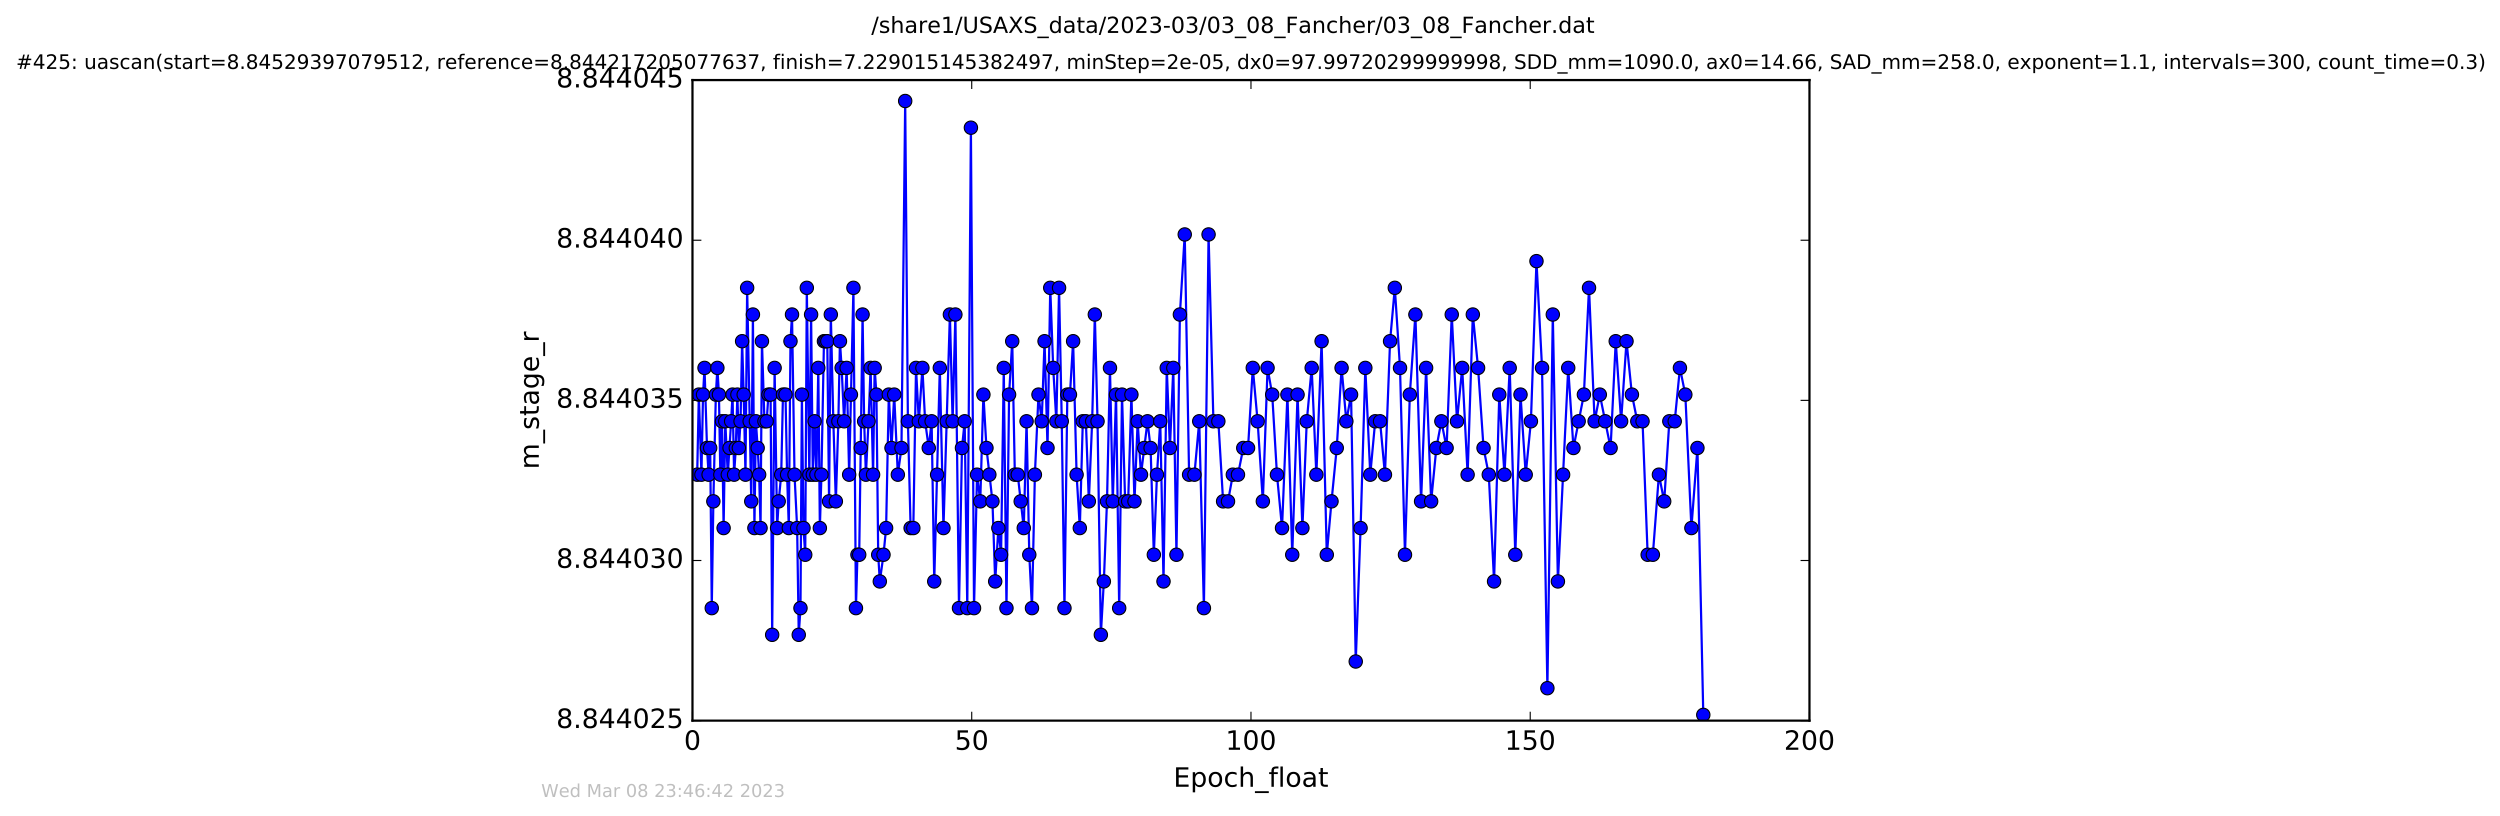
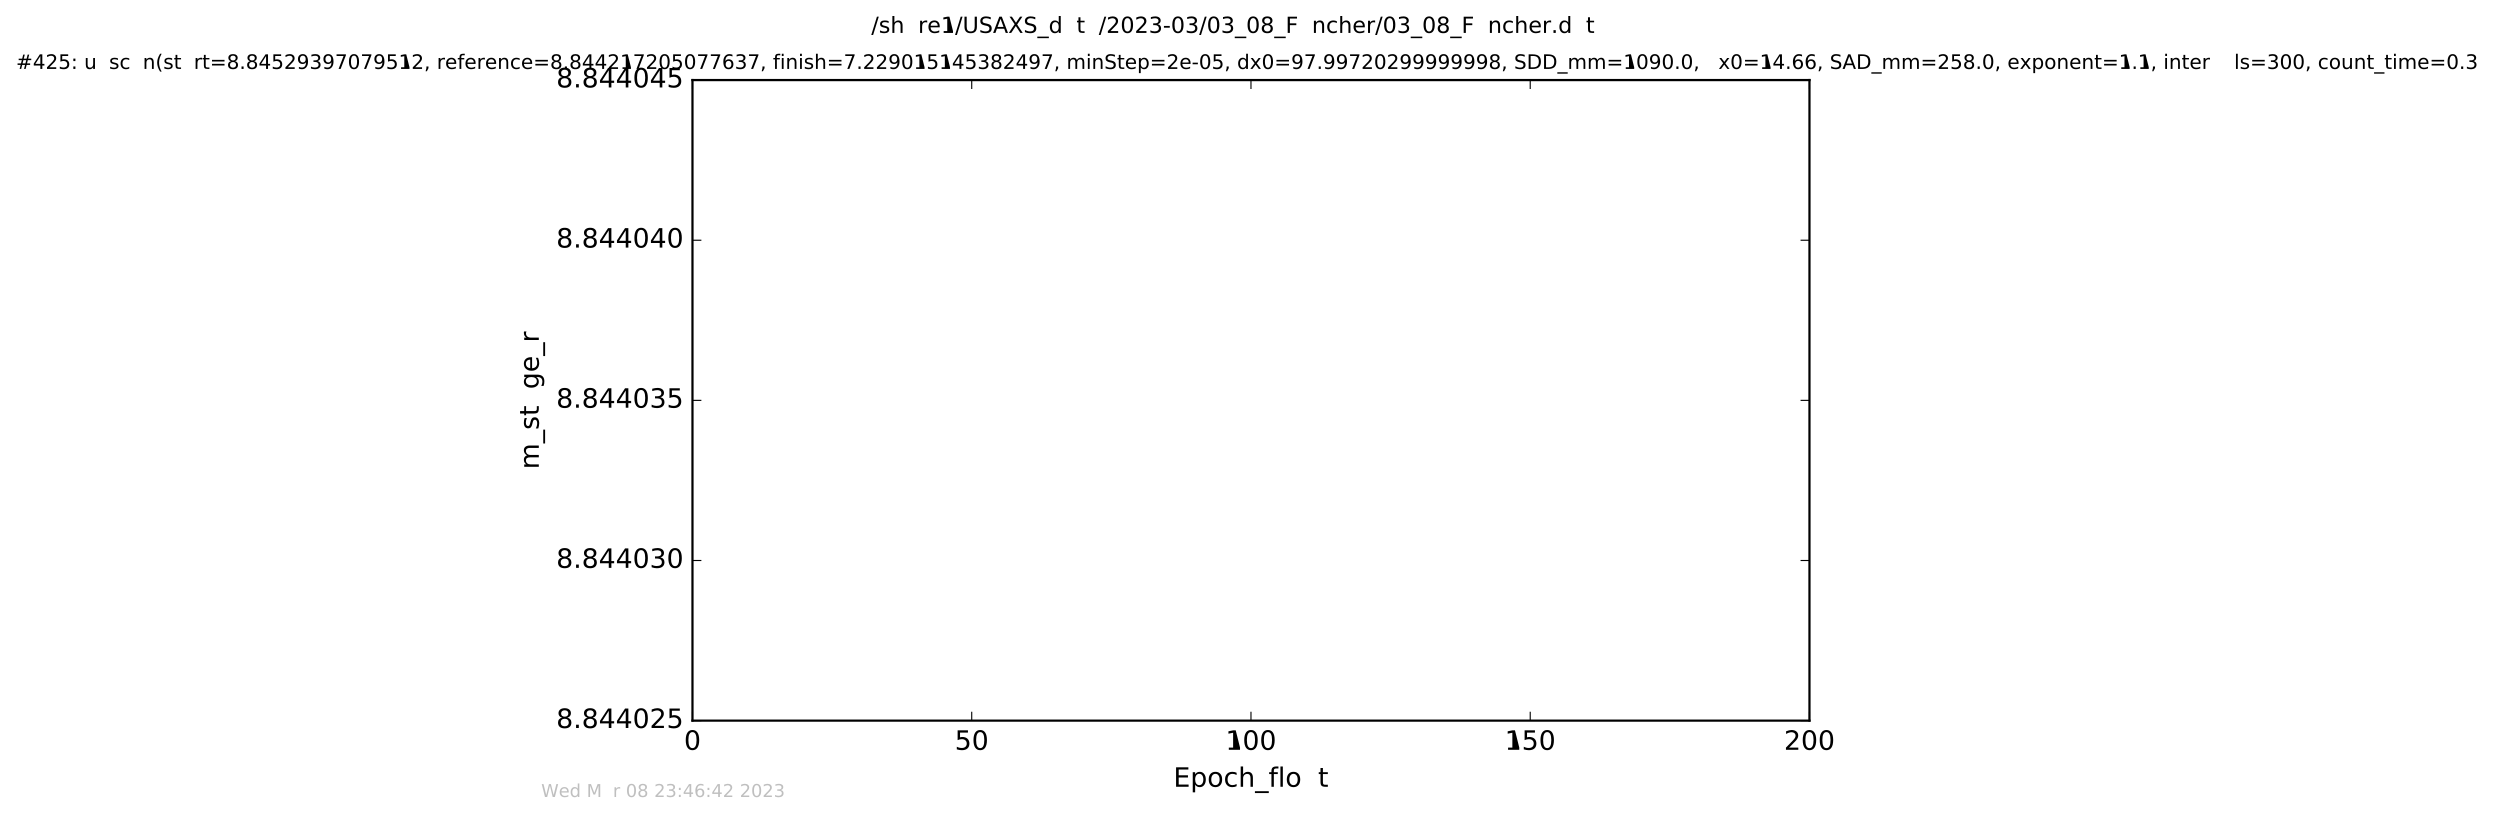
<svg xmlns="http://www.w3.org/2000/svg" xmlns:xlink="http://www.w3.org/1999/xlink" height="367pt" version="1.1" viewBox="0 0 1124 367" width="1124pt">
  <defs>
    <style type="text/css">
*{stroke-linecap:butt;stroke-linejoin:round;stroke-miterlimit:100000;}
  </style>
  </defs>
  <g id="figure_1">
    <g id="patch_1">
-       <path d="M 0 367.2  L 1124.875 367.2  L 1124.875 0  L 0 0  z " style="fill:#ffffff;" />
-     </g>
+       </g>
    <g id="axes_1">
      <g id="patch_2">
        <path d="M 311.337 324  L 813.537 324  L 813.537 36  L 311.337 36  z " style="fill:#ffffff;" />
      </g>
      <g id="line2d_1">
        <path clip-path="url(#p8f5c9fef08)" d="M 313.451 213.412  L 314.198 177.412  L 315.365 213.412  L 316.079 177.412  L 316.756 165.412  L 317.878 201.412  L 318.589 213.412  L 319.299 201.412  L 320.011 273.412  L 320.724 225.412  L 321.851 177.412  L 322.535 165.412  L 323.237 177.412  L 323.862 213.412  L 324.622 189.412  L 325.333 237.412  L 326.083 189.412  L 327.212 213.412  L 328.719 189.412  L 329.342 177.412  L 330.06 213.412  L 330.808 201.412  L 331.529 177.412  L 332.194 201.412  L 332.948 189.412  L 333.658 153.412  L 334.363 177.412  L 335.169 213.412  L 335.915 129.412  L 337.765 225.412  L 338.509 141.412  L 339.184 237.412  L 339.848 189.412  L 340.64 201.412  L 341.311 213.412  L 341.94 237.412  L 342.57 153.412  L 343.699 189.412  L 344.698 189.412  L 345.495 177.412  L 346.461 177.412  L 347.169 285.412  L 348.267 165.412  L 349.393 237.412  L 350.099 225.412  L 351.229 213.412  L 352.026 177.412  L 353.158 177.412  L 353.87 213.412  L 354.659 237.412  L 355.402 153.412  L 356.088 141.412  L 357.213 213.412  L 358.394 237.412  L 359.118 285.412  L 359.896 273.412  L 360.528 177.412  L 361.244 237.412  L 362.031 249.412  L 362.738 129.412  L 363.872 213.412  L 364.67 141.412  L 365.44 213.412  L 366.255 189.412  L 367.051 213.412  L 367.905 165.412  L 368.607 237.412  L 369.318 213.412  L 370.451 153.412  L 371.946 153.412  L 372.745 225.412  L 373.534 141.412  L 374.666 189.412  L 375.796 225.412  L 376.925 189.412  L 377.637 153.412  L 378.395 165.412  L 379.526 189.412  L 380.65 165.412  L 381.782 213.412  L 383.704 129.412  L 384.832 273.412  L 385.518 249.412  L 386.299 249.412  L 387.815 141.412  L 388.519 189.412  L 389.31 213.412  L 390.499 189.412  L 391.413 165.412  L 392.538 213.412  L 393.246 165.412  L 394.045 177.412  L 394.84 249.412  L 395.561 261.412  L 397.22 249.412  L 398.393 237.412  L 399.607 177.412  L 400.824 201.412  L 402.033 177.412  L 403.666 213.412  L 405.298 201.412  L 406.973 45.412  L 408.192 189.412  L 409.413 237.412  L 410.628 237.412  L 411.842 165.412  L 413.098 189.412  L 414.714 165.412  L 415.936 189.412  L 417.568 201.412  L 418.856 189.412  L 420.034 261.412  L 422.544 165.412  L 424.178 237.412  L 427.071 141.412  L 428.298 189.412  L 429.54 141.412  L 431.162 273.412  L 432.5 201.412  L 433.721 189.412  L 434.886 273.412  L 436.518 57.412  L 437.92 273.412  L 439.274 213.412  L 440.719 225.412  L 442.137 177.412  L 443.512 201.412  L 446.206 225.412  L 447.441 261.412  L 448.864 237.412  L 450.077 249.412  L 451.296 165.412  L 452.506 273.412  L 453.683 177.412  L 455.1 153.412  L 456.272 213.412  L 457.575 213.412  L 460.29 237.412  L 461.545 189.412  L 462.765 249.412  L 463.977 273.412  L 465.281 213.412  L 466.908 177.412  L 468.35 189.412  L 469.634 153.412  L 470.963 201.412  L 472.19 129.412  L 473.519 165.412  L 474.939 189.412  L 476.157 129.412  L 477.365 189.412  L 478.579 273.412  L 479.876 177.412  L 481.049 177.412  L 482.474 153.412  L 484.037 213.412  L 485.486 237.412  L 486.83 189.412  L 488.21 189.412  L 489.543 225.412  L 491.032 189.412  L 492.234 141.412  L 493.45 189.412  L 494.941 285.412  L 496.287 261.412  L 497.707 225.412  L 499.045 165.412  L 500.302 225.412  L 501.772 177.412  L 503.187 273.412  L 504.448 177.412  L 505.866 225.412  L 507.223 225.412  L 508.68 177.412  L 510.062 225.412  L 511.486 189.412  L 512.99 213.412  L 515.919 189.412  L 517.306 201.412  L 518.764 249.412  L 520.178 213.412  L 521.646 189.412  L 523.114 261.412  L 524.572 165.412  L 526.003 201.412  L 527.513 165.412  L 528.929 249.412  L 530.475 141.412  L 532.659 105.412  L 534.617 213.412  L 537.007 213.412  L 539.179 189.412  L 541.274 273.412  L 543.373 105.412  L 545.548 189.412  L 547.77 189.412  L 549.91 225.412  L 552.11 225.412  L 554.286 213.412  L 556.589 213.412  L 558.978 201.412  L 561.121 201.412  L 563.251 165.412  L 565.425 189.412  L 567.773 225.412  L 569.896 165.412  L 571.989 177.412  L 574.123 213.412  L 576.399 237.412  L 578.826 177.412  L 580.994 249.412  L 583.382 177.412  L 585.558 237.412  L 587.516 189.412  L 589.733 165.412  L 591.834 213.412  L 594.189 153.412  L 596.519 249.412  L 598.647 225.412  L 601.002 201.412  L 603.176 165.412  L 605.323 189.412  L 607.436 177.412  L 609.539 297.412  L 611.717 237.412  L 613.852 165.412  L 616.072 213.412  L 618.282 189.412  L 620.471 189.412  L 622.671 213.412  L 624.978 153.412  L 627.106 129.412  L 629.449 165.412  L 631.679 249.412  L 633.852 177.412  L 636.365 141.412  L 638.918 225.412  L 641.181 165.412  L 643.443 225.412  L 645.781 201.412  L 648.042 189.412  L 650.39 201.412  L 652.708 141.412  L 655.064 189.412  L 657.406 165.412  L 659.84 213.412  L 662.181 141.412  L 664.542 165.412  L 667.001 201.412  L 669.357 213.412  L 671.735 261.412  L 674.074 177.412  L 676.417 213.412  L 678.758 165.412  L 681.275 249.412  L 683.617 177.412  L 685.957 213.412  L 688.298 189.412  L 690.798 117.412  L 693.306 165.412  L 695.705 309.412  L 698.14 141.412  L 700.431 261.412  L 705.073 165.412  L 707.424 201.412  L 712.117 177.412  L 714.423 129.412  L 716.937 189.412  L 719.275 177.412  L 724.124 201.412  L 726.433 153.412  L 728.855 189.412  L 731.279 153.412  L 733.709 177.412  L 736.135 189.412  L 738.483 189.412  L 740.786 249.412  L 743.122 249.412  L 745.85 213.412  L 748.223 225.412  L 750.533 189.412  L 752.95 189.412  L 755.296 165.412  L 757.723 177.412  L 760.453 237.412  L 763.166 201.412  L 765.8 321.412  L 765.8 321.412  " style="fill:none;stroke:#0000ff;stroke-linecap:square;" />
        <defs>
          <path d="M 0 3  C 0.796 3 1.559 2.684 2.121 2.121  C 2.684 1.559 3 0.796 3 0  C 3 -0.796 2.684 -1.559 2.121 -2.121  C 1.559 -2.684 0.796 -3 0 -3  C -0.796 -3 -1.559 -2.684 -2.121 -2.121  C -2.684 -1.559 -3 -0.796 -3 0  C -3 0.796 -2.684 1.559 -2.121 2.121  C -1.559 2.684 -0.796 3 0 3  z " id="md3166e7d26" style="stroke:#000000;stroke-width:0.5;" />
        </defs>
        <g clip-path="url(#p8f5c9fef08)">
          <use style="fill:#0000ff;stroke:#000000;stroke-width:0.5;" x="313.451" xlink:href="#md3166e7d26" y="213.412" />
          <use style="fill:#0000ff;stroke:#000000;stroke-width:0.5;" x="314.198" xlink:href="#md3166e7d26" y="177.412" />
          <use style="fill:#0000ff;stroke:#000000;stroke-width:0.5;" x="315.365" xlink:href="#md3166e7d26" y="213.412" />
          <use style="fill:#0000ff;stroke:#000000;stroke-width:0.5;" x="316.079" xlink:href="#md3166e7d26" y="177.412" />
          <use style="fill:#0000ff;stroke:#000000;stroke-width:0.5;" x="316.756" xlink:href="#md3166e7d26" y="165.412" />
          <use style="fill:#0000ff;stroke:#000000;stroke-width:0.5;" x="317.878" xlink:href="#md3166e7d26" y="201.412" />
          <use style="fill:#0000ff;stroke:#000000;stroke-width:0.5;" x="318.589" xlink:href="#md3166e7d26" y="213.412" />
          <use style="fill:#0000ff;stroke:#000000;stroke-width:0.5;" x="319.299" xlink:href="#md3166e7d26" y="201.412" />
          <use style="fill:#0000ff;stroke:#000000;stroke-width:0.5;" x="320.011" xlink:href="#md3166e7d26" y="273.412" />
          <use style="fill:#0000ff;stroke:#000000;stroke-width:0.5;" x="320.724" xlink:href="#md3166e7d26" y="225.412" />
          <use style="fill:#0000ff;stroke:#000000;stroke-width:0.5;" x="321.851" xlink:href="#md3166e7d26" y="177.412" />
          <use style="fill:#0000ff;stroke:#000000;stroke-width:0.5;" x="322.535" xlink:href="#md3166e7d26" y="165.412" />
          <use style="fill:#0000ff;stroke:#000000;stroke-width:0.5;" x="323.237" xlink:href="#md3166e7d26" y="177.412" />
          <use style="fill:#0000ff;stroke:#000000;stroke-width:0.5;" x="323.862" xlink:href="#md3166e7d26" y="213.412" />
          <use style="fill:#0000ff;stroke:#000000;stroke-width:0.5;" x="324.622" xlink:href="#md3166e7d26" y="189.412" />
          <use style="fill:#0000ff;stroke:#000000;stroke-width:0.5;" x="325.333" xlink:href="#md3166e7d26" y="237.412" />
          <use style="fill:#0000ff;stroke:#000000;stroke-width:0.5;" x="326.083" xlink:href="#md3166e7d26" y="189.412" />
          <use style="fill:#0000ff;stroke:#000000;stroke-width:0.5;" x="327.212" xlink:href="#md3166e7d26" y="213.412" />
          <use style="fill:#0000ff;stroke:#000000;stroke-width:0.5;" x="328.007" xlink:href="#md3166e7d26" y="201.412" />
          <use style="fill:#0000ff;stroke:#000000;stroke-width:0.5;" x="328.719" xlink:href="#md3166e7d26" y="189.412" />
          <use style="fill:#0000ff;stroke:#000000;stroke-width:0.5;" x="329.342" xlink:href="#md3166e7d26" y="177.412" />
          <use style="fill:#0000ff;stroke:#000000;stroke-width:0.5;" x="330.06" xlink:href="#md3166e7d26" y="213.412" />
          <use style="fill:#0000ff;stroke:#000000;stroke-width:0.5;" x="330.808" xlink:href="#md3166e7d26" y="201.412" />
          <use style="fill:#0000ff;stroke:#000000;stroke-width:0.5;" x="331.529" xlink:href="#md3166e7d26" y="177.412" />
          <use style="fill:#0000ff;stroke:#000000;stroke-width:0.5;" x="332.194" xlink:href="#md3166e7d26" y="201.412" />
          <use style="fill:#0000ff;stroke:#000000;stroke-width:0.5;" x="332.948" xlink:href="#md3166e7d26" y="189.412" />
          <use style="fill:#0000ff;stroke:#000000;stroke-width:0.5;" x="333.658" xlink:href="#md3166e7d26" y="153.412" />
          <use style="fill:#0000ff;stroke:#000000;stroke-width:0.5;" x="334.363" xlink:href="#md3166e7d26" y="177.412" />
          <use style="fill:#0000ff;stroke:#000000;stroke-width:0.5;" x="335.169" xlink:href="#md3166e7d26" y="213.412" />
          <use style="fill:#0000ff;stroke:#000000;stroke-width:0.5;" x="335.915" xlink:href="#md3166e7d26" y="129.412" />
          <use style="fill:#0000ff;stroke:#000000;stroke-width:0.5;" x="337.045" xlink:href="#md3166e7d26" y="189.412" />
          <use style="fill:#0000ff;stroke:#000000;stroke-width:0.5;" x="337.765" xlink:href="#md3166e7d26" y="225.412" />
          <use style="fill:#0000ff;stroke:#000000;stroke-width:0.5;" x="338.509" xlink:href="#md3166e7d26" y="141.412" />
          <use style="fill:#0000ff;stroke:#000000;stroke-width:0.5;" x="339.184" xlink:href="#md3166e7d26" y="237.412" />
          <use style="fill:#0000ff;stroke:#000000;stroke-width:0.5;" x="339.848" xlink:href="#md3166e7d26" y="189.412" />
          <use style="fill:#0000ff;stroke:#000000;stroke-width:0.5;" x="340.64" xlink:href="#md3166e7d26" y="201.412" />
          <use style="fill:#0000ff;stroke:#000000;stroke-width:0.5;" x="341.311" xlink:href="#md3166e7d26" y="213.412" />
          <use style="fill:#0000ff;stroke:#000000;stroke-width:0.5;" x="341.94" xlink:href="#md3166e7d26" y="237.412" />
          <use style="fill:#0000ff;stroke:#000000;stroke-width:0.5;" x="342.57" xlink:href="#md3166e7d26" y="153.412" />
          <use style="fill:#0000ff;stroke:#000000;stroke-width:0.5;" x="343.699" xlink:href="#md3166e7d26" y="189.412" />
          <use style="fill:#0000ff;stroke:#000000;stroke-width:0.5;" x="344.698" xlink:href="#md3166e7d26" y="189.412" />
          <use style="fill:#0000ff;stroke:#000000;stroke-width:0.5;" x="345.495" xlink:href="#md3166e7d26" y="177.412" />
          <use style="fill:#0000ff;stroke:#000000;stroke-width:0.5;" x="346.461" xlink:href="#md3166e7d26" y="177.412" />
          <use style="fill:#0000ff;stroke:#000000;stroke-width:0.5;" x="347.169" xlink:href="#md3166e7d26" y="285.412" />
          <use style="fill:#0000ff;stroke:#000000;stroke-width:0.5;" x="348.267" xlink:href="#md3166e7d26" y="165.412" />
          <use style="fill:#0000ff;stroke:#000000;stroke-width:0.5;" x="349.393" xlink:href="#md3166e7d26" y="237.412" />
          <use style="fill:#0000ff;stroke:#000000;stroke-width:0.5;" x="350.099" xlink:href="#md3166e7d26" y="225.412" />
          <use style="fill:#0000ff;stroke:#000000;stroke-width:0.5;" x="351.229" xlink:href="#md3166e7d26" y="213.412" />
          <use style="fill:#0000ff;stroke:#000000;stroke-width:0.5;" x="352.026" xlink:href="#md3166e7d26" y="177.412" />
          <use style="fill:#0000ff;stroke:#000000;stroke-width:0.5;" x="353.158" xlink:href="#md3166e7d26" y="177.412" />
          <use style="fill:#0000ff;stroke:#000000;stroke-width:0.5;" x="353.87" xlink:href="#md3166e7d26" y="213.412" />
          <use style="fill:#0000ff;stroke:#000000;stroke-width:0.5;" x="354.659" xlink:href="#md3166e7d26" y="237.412" />
          <use style="fill:#0000ff;stroke:#000000;stroke-width:0.5;" x="355.402" xlink:href="#md3166e7d26" y="153.412" />
          <use style="fill:#0000ff;stroke:#000000;stroke-width:0.5;" x="356.088" xlink:href="#md3166e7d26" y="141.412" />
          <use style="fill:#0000ff;stroke:#000000;stroke-width:0.5;" x="357.213" xlink:href="#md3166e7d26" y="213.412" />
          <use style="fill:#0000ff;stroke:#000000;stroke-width:0.5;" x="358.394" xlink:href="#md3166e7d26" y="237.412" />
          <use style="fill:#0000ff;stroke:#000000;stroke-width:0.5;" x="359.118" xlink:href="#md3166e7d26" y="285.412" />
          <use style="fill:#0000ff;stroke:#000000;stroke-width:0.5;" x="359.896" xlink:href="#md3166e7d26" y="273.412" />
          <use style="fill:#0000ff;stroke:#000000;stroke-width:0.5;" x="360.528" xlink:href="#md3166e7d26" y="177.412" />
          <use style="fill:#0000ff;stroke:#000000;stroke-width:0.5;" x="361.244" xlink:href="#md3166e7d26" y="237.412" />
          <use style="fill:#0000ff;stroke:#000000;stroke-width:0.5;" x="362.031" xlink:href="#md3166e7d26" y="249.412" />
          <use style="fill:#0000ff;stroke:#000000;stroke-width:0.5;" x="362.738" xlink:href="#md3166e7d26" y="129.412" />
          <use style="fill:#0000ff;stroke:#000000;stroke-width:0.5;" x="363.872" xlink:href="#md3166e7d26" y="213.412" />
          <use style="fill:#0000ff;stroke:#000000;stroke-width:0.5;" x="364.67" xlink:href="#md3166e7d26" y="141.412" />
          <use style="fill:#0000ff;stroke:#000000;stroke-width:0.5;" x="365.44" xlink:href="#md3166e7d26" y="213.412" />
          <use style="fill:#0000ff;stroke:#000000;stroke-width:0.5;" x="366.255" xlink:href="#md3166e7d26" y="189.412" />
          <use style="fill:#0000ff;stroke:#000000;stroke-width:0.5;" x="367.051" xlink:href="#md3166e7d26" y="213.412" />
          <use style="fill:#0000ff;stroke:#000000;stroke-width:0.5;" x="367.905" xlink:href="#md3166e7d26" y="165.412" />
          <use style="fill:#0000ff;stroke:#000000;stroke-width:0.5;" x="368.607" xlink:href="#md3166e7d26" y="237.412" />
          <use style="fill:#0000ff;stroke:#000000;stroke-width:0.5;" x="369.318" xlink:href="#md3166e7d26" y="213.412" />
          <use style="fill:#0000ff;stroke:#000000;stroke-width:0.5;" x="370.451" xlink:href="#md3166e7d26" y="153.412" />
          <use style="fill:#0000ff;stroke:#000000;stroke-width:0.5;" x="371.156" xlink:href="#md3166e7d26" y="153.412" />
          <use style="fill:#0000ff;stroke:#000000;stroke-width:0.5;" x="371.946" xlink:href="#md3166e7d26" y="153.412" />
          <use style="fill:#0000ff;stroke:#000000;stroke-width:0.5;" x="372.745" xlink:href="#md3166e7d26" y="225.412" />
          <use style="fill:#0000ff;stroke:#000000;stroke-width:0.5;" x="373.534" xlink:href="#md3166e7d26" y="141.412" />
          <use style="fill:#0000ff;stroke:#000000;stroke-width:0.5;" x="374.666" xlink:href="#md3166e7d26" y="189.412" />
          <use style="fill:#0000ff;stroke:#000000;stroke-width:0.5;" x="375.796" xlink:href="#md3166e7d26" y="225.412" />
          <use style="fill:#0000ff;stroke:#000000;stroke-width:0.5;" x="376.925" xlink:href="#md3166e7d26" y="189.412" />
          <use style="fill:#0000ff;stroke:#000000;stroke-width:0.5;" x="377.637" xlink:href="#md3166e7d26" y="153.412" />
          <use style="fill:#0000ff;stroke:#000000;stroke-width:0.5;" x="378.395" xlink:href="#md3166e7d26" y="165.412" />
          <use style="fill:#0000ff;stroke:#000000;stroke-width:0.5;" x="379.526" xlink:href="#md3166e7d26" y="189.412" />
          <use style="fill:#0000ff;stroke:#000000;stroke-width:0.5;" x="380.65" xlink:href="#md3166e7d26" y="165.412" />
          <use style="fill:#0000ff;stroke:#000000;stroke-width:0.5;" x="381.782" xlink:href="#md3166e7d26" y="213.412" />
          <use style="fill:#0000ff;stroke:#000000;stroke-width:0.5;" x="382.573" xlink:href="#md3166e7d26" y="177.412" />
          <use style="fill:#0000ff;stroke:#000000;stroke-width:0.5;" x="383.704" xlink:href="#md3166e7d26" y="129.412" />
          <use style="fill:#0000ff;stroke:#000000;stroke-width:0.5;" x="384.832" xlink:href="#md3166e7d26" y="273.412" />
          <use style="fill:#0000ff;stroke:#000000;stroke-width:0.5;" x="385.518" xlink:href="#md3166e7d26" y="249.412" />
          <use style="fill:#0000ff;stroke:#000000;stroke-width:0.5;" x="386.299" xlink:href="#md3166e7d26" y="249.412" />
          <use style="fill:#0000ff;stroke:#000000;stroke-width:0.5;" x="387.02" xlink:href="#md3166e7d26" y="201.412" />
          <use style="fill:#0000ff;stroke:#000000;stroke-width:0.5;" x="387.815" xlink:href="#md3166e7d26" y="141.412" />
          <use style="fill:#0000ff;stroke:#000000;stroke-width:0.5;" x="388.519" xlink:href="#md3166e7d26" y="189.412" />
          <use style="fill:#0000ff;stroke:#000000;stroke-width:0.5;" x="389.31" xlink:href="#md3166e7d26" y="213.412" />
          <use style="fill:#0000ff;stroke:#000000;stroke-width:0.5;" x="390.499" xlink:href="#md3166e7d26" y="189.412" />
          <use style="fill:#0000ff;stroke:#000000;stroke-width:0.5;" x="391.413" xlink:href="#md3166e7d26" y="165.412" />
          <use style="fill:#0000ff;stroke:#000000;stroke-width:0.5;" x="392.538" xlink:href="#md3166e7d26" y="213.412" />
          <use style="fill:#0000ff;stroke:#000000;stroke-width:0.5;" x="393.246" xlink:href="#md3166e7d26" y="165.412" />
          <use style="fill:#0000ff;stroke:#000000;stroke-width:0.5;" x="394.045" xlink:href="#md3166e7d26" y="177.412" />
          <use style="fill:#0000ff;stroke:#000000;stroke-width:0.5;" x="394.84" xlink:href="#md3166e7d26" y="249.412" />
          <use style="fill:#0000ff;stroke:#000000;stroke-width:0.5;" x="395.561" xlink:href="#md3166e7d26" y="261.412" />
          <use style="fill:#0000ff;stroke:#000000;stroke-width:0.5;" x="397.22" xlink:href="#md3166e7d26" y="249.412" />
          <use style="fill:#0000ff;stroke:#000000;stroke-width:0.5;" x="398.393" xlink:href="#md3166e7d26" y="237.412" />
          <use style="fill:#0000ff;stroke:#000000;stroke-width:0.5;" x="399.607" xlink:href="#md3166e7d26" y="177.412" />
          <use style="fill:#0000ff;stroke:#000000;stroke-width:0.5;" x="400.824" xlink:href="#md3166e7d26" y="201.412" />
          <use style="fill:#0000ff;stroke:#000000;stroke-width:0.5;" x="402.033" xlink:href="#md3166e7d26" y="177.412" />
          <use style="fill:#0000ff;stroke:#000000;stroke-width:0.5;" x="403.666" xlink:href="#md3166e7d26" y="213.412" />
          <use style="fill:#0000ff;stroke:#000000;stroke-width:0.5;" x="405.298" xlink:href="#md3166e7d26" y="201.412" />
          <use style="fill:#0000ff;stroke:#000000;stroke-width:0.5;" x="406.973" xlink:href="#md3166e7d26" y="45.412" />
          <use style="fill:#0000ff;stroke:#000000;stroke-width:0.5;" x="408.192" xlink:href="#md3166e7d26" y="189.412" />
          <use style="fill:#0000ff;stroke:#000000;stroke-width:0.5;" x="409.413" xlink:href="#md3166e7d26" y="237.412" />
          <use style="fill:#0000ff;stroke:#000000;stroke-width:0.5;" x="410.628" xlink:href="#md3166e7d26" y="237.412" />
          <use style="fill:#0000ff;stroke:#000000;stroke-width:0.5;" x="411.842" xlink:href="#md3166e7d26" y="165.412" />
          <use style="fill:#0000ff;stroke:#000000;stroke-width:0.5;" x="413.098" xlink:href="#md3166e7d26" y="189.412" />
          <use style="fill:#0000ff;stroke:#000000;stroke-width:0.5;" x="414.714" xlink:href="#md3166e7d26" y="165.412" />
          <use style="fill:#0000ff;stroke:#000000;stroke-width:0.5;" x="415.936" xlink:href="#md3166e7d26" y="189.412" />
          <use style="fill:#0000ff;stroke:#000000;stroke-width:0.5;" x="417.568" xlink:href="#md3166e7d26" y="201.412" />
          <use style="fill:#0000ff;stroke:#000000;stroke-width:0.5;" x="418.856" xlink:href="#md3166e7d26" y="189.412" />
          <use style="fill:#0000ff;stroke:#000000;stroke-width:0.5;" x="420.034" xlink:href="#md3166e7d26" y="261.412" />
          <use style="fill:#0000ff;stroke:#000000;stroke-width:0.5;" x="421.326" xlink:href="#md3166e7d26" y="213.412" />
          <use style="fill:#0000ff;stroke:#000000;stroke-width:0.5;" x="422.544" xlink:href="#md3166e7d26" y="165.412" />
          <use style="fill:#0000ff;stroke:#000000;stroke-width:0.5;" x="424.178" xlink:href="#md3166e7d26" y="237.412" />
          <use style="fill:#0000ff;stroke:#000000;stroke-width:0.5;" x="425.653" xlink:href="#md3166e7d26" y="189.412" />
          <use style="fill:#0000ff;stroke:#000000;stroke-width:0.5;" x="427.071" xlink:href="#md3166e7d26" y="141.412" />
          <use style="fill:#0000ff;stroke:#000000;stroke-width:0.5;" x="428.298" xlink:href="#md3166e7d26" y="189.412" />
          <use style="fill:#0000ff;stroke:#000000;stroke-width:0.5;" x="429.54" xlink:href="#md3166e7d26" y="141.412" />
          <use style="fill:#0000ff;stroke:#000000;stroke-width:0.5;" x="431.162" xlink:href="#md3166e7d26" y="273.412" />
          <use style="fill:#0000ff;stroke:#000000;stroke-width:0.5;" x="432.5" xlink:href="#md3166e7d26" y="201.412" />
          <use style="fill:#0000ff;stroke:#000000;stroke-width:0.5;" x="433.721" xlink:href="#md3166e7d26" y="189.412" />
          <use style="fill:#0000ff;stroke:#000000;stroke-width:0.5;" x="434.886" xlink:href="#md3166e7d26" y="273.412" />
          <use style="fill:#0000ff;stroke:#000000;stroke-width:0.5;" x="436.518" xlink:href="#md3166e7d26" y="57.412" />
          <use style="fill:#0000ff;stroke:#000000;stroke-width:0.5;" x="437.92" xlink:href="#md3166e7d26" y="273.412" />
          <use style="fill:#0000ff;stroke:#000000;stroke-width:0.5;" x="439.274" xlink:href="#md3166e7d26" y="213.412" />
          <use style="fill:#0000ff;stroke:#000000;stroke-width:0.5;" x="440.719" xlink:href="#md3166e7d26" y="225.412" />
          <use style="fill:#0000ff;stroke:#000000;stroke-width:0.5;" x="442.137" xlink:href="#md3166e7d26" y="177.412" />
          <use style="fill:#0000ff;stroke:#000000;stroke-width:0.5;" x="443.512" xlink:href="#md3166e7d26" y="201.412" />
          <use style="fill:#0000ff;stroke:#000000;stroke-width:0.5;" x="444.81" xlink:href="#md3166e7d26" y="213.412" />
          <use style="fill:#0000ff;stroke:#000000;stroke-width:0.5;" x="446.206" xlink:href="#md3166e7d26" y="225.412" />
          <use style="fill:#0000ff;stroke:#000000;stroke-width:0.5;" x="447.441" xlink:href="#md3166e7d26" y="261.412" />
          <use style="fill:#0000ff;stroke:#000000;stroke-width:0.5;" x="448.864" xlink:href="#md3166e7d26" y="237.412" />
          <use style="fill:#0000ff;stroke:#000000;stroke-width:0.5;" x="450.077" xlink:href="#md3166e7d26" y="249.412" />
          <use style="fill:#0000ff;stroke:#000000;stroke-width:0.5;" x="451.296" xlink:href="#md3166e7d26" y="165.412" />
          <use style="fill:#0000ff;stroke:#000000;stroke-width:0.5;" x="452.506" xlink:href="#md3166e7d26" y="273.412" />
          <use style="fill:#0000ff;stroke:#000000;stroke-width:0.5;" x="453.683" xlink:href="#md3166e7d26" y="177.412" />
          <use style="fill:#0000ff;stroke:#000000;stroke-width:0.5;" x="455.1" xlink:href="#md3166e7d26" y="153.412" />
          <use style="fill:#0000ff;stroke:#000000;stroke-width:0.5;" x="456.272" xlink:href="#md3166e7d26" y="213.412" />
          <use style="fill:#0000ff;stroke:#000000;stroke-width:0.5;" x="457.575" xlink:href="#md3166e7d26" y="213.412" />
          <use style="fill:#0000ff;stroke:#000000;stroke-width:0.5;" x="458.909" xlink:href="#md3166e7d26" y="225.412" />
          <use style="fill:#0000ff;stroke:#000000;stroke-width:0.5;" x="460.29" xlink:href="#md3166e7d26" y="237.412" />
          <use style="fill:#0000ff;stroke:#000000;stroke-width:0.5;" x="461.545" xlink:href="#md3166e7d26" y="189.412" />
          <use style="fill:#0000ff;stroke:#000000;stroke-width:0.5;" x="462.765" xlink:href="#md3166e7d26" y="249.412" />
          <use style="fill:#0000ff;stroke:#000000;stroke-width:0.5;" x="463.977" xlink:href="#md3166e7d26" y="273.412" />
          <use style="fill:#0000ff;stroke:#000000;stroke-width:0.5;" x="465.281" xlink:href="#md3166e7d26" y="213.412" />
          <use style="fill:#0000ff;stroke:#000000;stroke-width:0.5;" x="466.908" xlink:href="#md3166e7d26" y="177.412" />
          <use style="fill:#0000ff;stroke:#000000;stroke-width:0.5;" x="468.35" xlink:href="#md3166e7d26" y="189.412" />
          <use style="fill:#0000ff;stroke:#000000;stroke-width:0.5;" x="469.634" xlink:href="#md3166e7d26" y="153.412" />
          <use style="fill:#0000ff;stroke:#000000;stroke-width:0.5;" x="470.963" xlink:href="#md3166e7d26" y="201.412" />
          <use style="fill:#0000ff;stroke:#000000;stroke-width:0.5;" x="472.19" xlink:href="#md3166e7d26" y="129.412" />
          <use style="fill:#0000ff;stroke:#000000;stroke-width:0.5;" x="473.519" xlink:href="#md3166e7d26" y="165.412" />
          <use style="fill:#0000ff;stroke:#000000;stroke-width:0.5;" x="474.939" xlink:href="#md3166e7d26" y="189.412" />
          <use style="fill:#0000ff;stroke:#000000;stroke-width:0.5;" x="476.157" xlink:href="#md3166e7d26" y="129.412" />
          <use style="fill:#0000ff;stroke:#000000;stroke-width:0.5;" x="477.365" xlink:href="#md3166e7d26" y="189.412" />
          <use style="fill:#0000ff;stroke:#000000;stroke-width:0.5;" x="478.579" xlink:href="#md3166e7d26" y="273.412" />
          <use style="fill:#0000ff;stroke:#000000;stroke-width:0.5;" x="479.876" xlink:href="#md3166e7d26" y="177.412" />
          <use style="fill:#0000ff;stroke:#000000;stroke-width:0.5;" x="481.049" xlink:href="#md3166e7d26" y="177.412" />
          <use style="fill:#0000ff;stroke:#000000;stroke-width:0.5;" x="482.474" xlink:href="#md3166e7d26" y="153.412" />
          <use style="fill:#0000ff;stroke:#000000;stroke-width:0.5;" x="484.037" xlink:href="#md3166e7d26" y="213.412" />
          <use style="fill:#0000ff;stroke:#000000;stroke-width:0.5;" x="485.486" xlink:href="#md3166e7d26" y="237.412" />
          <use style="fill:#0000ff;stroke:#000000;stroke-width:0.5;" x="486.83" xlink:href="#md3166e7d26" y="189.412" />
          <use style="fill:#0000ff;stroke:#000000;stroke-width:0.5;" x="488.21" xlink:href="#md3166e7d26" y="189.412" />
          <use style="fill:#0000ff;stroke:#000000;stroke-width:0.5;" x="489.543" xlink:href="#md3166e7d26" y="225.412" />
          <use style="fill:#0000ff;stroke:#000000;stroke-width:0.5;" x="491.032" xlink:href="#md3166e7d26" y="189.412" />
          <use style="fill:#0000ff;stroke:#000000;stroke-width:0.5;" x="492.234" xlink:href="#md3166e7d26" y="141.412" />
          <use style="fill:#0000ff;stroke:#000000;stroke-width:0.5;" x="493.45" xlink:href="#md3166e7d26" y="189.412" />
          <use style="fill:#0000ff;stroke:#000000;stroke-width:0.5;" x="494.941" xlink:href="#md3166e7d26" y="285.412" />
          <use style="fill:#0000ff;stroke:#000000;stroke-width:0.5;" x="496.287" xlink:href="#md3166e7d26" y="261.412" />
          <use style="fill:#0000ff;stroke:#000000;stroke-width:0.5;" x="497.707" xlink:href="#md3166e7d26" y="225.412" />
          <use style="fill:#0000ff;stroke:#000000;stroke-width:0.5;" x="499.045" xlink:href="#md3166e7d26" y="165.412" />
          <use style="fill:#0000ff;stroke:#000000;stroke-width:0.5;" x="500.302" xlink:href="#md3166e7d26" y="225.412" />
          <use style="fill:#0000ff;stroke:#000000;stroke-width:0.5;" x="501.772" xlink:href="#md3166e7d26" y="177.412" />
          <use style="fill:#0000ff;stroke:#000000;stroke-width:0.5;" x="503.187" xlink:href="#md3166e7d26" y="273.412" />
          <use style="fill:#0000ff;stroke:#000000;stroke-width:0.5;" x="504.448" xlink:href="#md3166e7d26" y="177.412" />
          <use style="fill:#0000ff;stroke:#000000;stroke-width:0.5;" x="505.866" xlink:href="#md3166e7d26" y="225.412" />
          <use style="fill:#0000ff;stroke:#000000;stroke-width:0.5;" x="507.223" xlink:href="#md3166e7d26" y="225.412" />
          <use style="fill:#0000ff;stroke:#000000;stroke-width:0.5;" x="508.68" xlink:href="#md3166e7d26" y="177.412" />
          <use style="fill:#0000ff;stroke:#000000;stroke-width:0.5;" x="510.062" xlink:href="#md3166e7d26" y="225.412" />
          <use style="fill:#0000ff;stroke:#000000;stroke-width:0.5;" x="511.486" xlink:href="#md3166e7d26" y="189.412" />
          <use style="fill:#0000ff;stroke:#000000;stroke-width:0.5;" x="512.99" xlink:href="#md3166e7d26" y="213.412" />
          <use style="fill:#0000ff;stroke:#000000;stroke-width:0.5;" x="514.452" xlink:href="#md3166e7d26" y="201.412" />
          <use style="fill:#0000ff;stroke:#000000;stroke-width:0.5;" x="515.919" xlink:href="#md3166e7d26" y="189.412" />
          <use style="fill:#0000ff;stroke:#000000;stroke-width:0.5;" x="517.306" xlink:href="#md3166e7d26" y="201.412" />
          <use style="fill:#0000ff;stroke:#000000;stroke-width:0.5;" x="518.764" xlink:href="#md3166e7d26" y="249.412" />
          <use style="fill:#0000ff;stroke:#000000;stroke-width:0.5;" x="520.178" xlink:href="#md3166e7d26" y="213.412" />
          <use style="fill:#0000ff;stroke:#000000;stroke-width:0.5;" x="521.646" xlink:href="#md3166e7d26" y="189.412" />
          <use style="fill:#0000ff;stroke:#000000;stroke-width:0.5;" x="523.114" xlink:href="#md3166e7d26" y="261.412" />
          <use style="fill:#0000ff;stroke:#000000;stroke-width:0.5;" x="524.572" xlink:href="#md3166e7d26" y="165.412" />
          <use style="fill:#0000ff;stroke:#000000;stroke-width:0.5;" x="526.003" xlink:href="#md3166e7d26" y="201.412" />
          <use style="fill:#0000ff;stroke:#000000;stroke-width:0.5;" x="527.513" xlink:href="#md3166e7d26" y="165.412" />
          <use style="fill:#0000ff;stroke:#000000;stroke-width:0.5;" x="528.929" xlink:href="#md3166e7d26" y="249.412" />
          <use style="fill:#0000ff;stroke:#000000;stroke-width:0.5;" x="530.475" xlink:href="#md3166e7d26" y="141.412" />
          <use style="fill:#0000ff;stroke:#000000;stroke-width:0.5;" x="532.659" xlink:href="#md3166e7d26" y="105.412" />
          <use style="fill:#0000ff;stroke:#000000;stroke-width:0.5;" x="534.617" xlink:href="#md3166e7d26" y="213.412" />
          <use style="fill:#0000ff;stroke:#000000;stroke-width:0.5;" x="537.007" xlink:href="#md3166e7d26" y="213.412" />
          <use style="fill:#0000ff;stroke:#000000;stroke-width:0.5;" x="539.179" xlink:href="#md3166e7d26" y="189.412" />
          <use style="fill:#0000ff;stroke:#000000;stroke-width:0.5;" x="541.274" xlink:href="#md3166e7d26" y="273.412" />
          <use style="fill:#0000ff;stroke:#000000;stroke-width:0.5;" x="543.373" xlink:href="#md3166e7d26" y="105.412" />
          <use style="fill:#0000ff;stroke:#000000;stroke-width:0.5;" x="545.548" xlink:href="#md3166e7d26" y="189.412" />
          <use style="fill:#0000ff;stroke:#000000;stroke-width:0.5;" x="547.77" xlink:href="#md3166e7d26" y="189.412" />
          <use style="fill:#0000ff;stroke:#000000;stroke-width:0.5;" x="549.91" xlink:href="#md3166e7d26" y="225.412" />
          <use style="fill:#0000ff;stroke:#000000;stroke-width:0.5;" x="552.11" xlink:href="#md3166e7d26" y="225.412" />
          <use style="fill:#0000ff;stroke:#000000;stroke-width:0.5;" x="554.286" xlink:href="#md3166e7d26" y="213.412" />
          <use style="fill:#0000ff;stroke:#000000;stroke-width:0.5;" x="556.589" xlink:href="#md3166e7d26" y="213.412" />
          <use style="fill:#0000ff;stroke:#000000;stroke-width:0.5;" x="558.978" xlink:href="#md3166e7d26" y="201.412" />
          <use style="fill:#0000ff;stroke:#000000;stroke-width:0.5;" x="561.121" xlink:href="#md3166e7d26" y="201.412" />
          <use style="fill:#0000ff;stroke:#000000;stroke-width:0.5;" x="563.251" xlink:href="#md3166e7d26" y="165.412" />
          <use style="fill:#0000ff;stroke:#000000;stroke-width:0.5;" x="565.425" xlink:href="#md3166e7d26" y="189.412" />
          <use style="fill:#0000ff;stroke:#000000;stroke-width:0.5;" x="567.773" xlink:href="#md3166e7d26" y="225.412" />
          <use style="fill:#0000ff;stroke:#000000;stroke-width:0.5;" x="569.896" xlink:href="#md3166e7d26" y="165.412" />
          <use style="fill:#0000ff;stroke:#000000;stroke-width:0.5;" x="571.989" xlink:href="#md3166e7d26" y="177.412" />
          <use style="fill:#0000ff;stroke:#000000;stroke-width:0.5;" x="574.123" xlink:href="#md3166e7d26" y="213.412" />
          <use style="fill:#0000ff;stroke:#000000;stroke-width:0.5;" x="576.399" xlink:href="#md3166e7d26" y="237.412" />
          <use style="fill:#0000ff;stroke:#000000;stroke-width:0.5;" x="578.826" xlink:href="#md3166e7d26" y="177.412" />
          <use style="fill:#0000ff;stroke:#000000;stroke-width:0.5;" x="580.994" xlink:href="#md3166e7d26" y="249.412" />
          <use style="fill:#0000ff;stroke:#000000;stroke-width:0.5;" x="583.382" xlink:href="#md3166e7d26" y="177.412" />
          <use style="fill:#0000ff;stroke:#000000;stroke-width:0.5;" x="585.558" xlink:href="#md3166e7d26" y="237.412" />
          <use style="fill:#0000ff;stroke:#000000;stroke-width:0.5;" x="587.516" xlink:href="#md3166e7d26" y="189.412" />
          <use style="fill:#0000ff;stroke:#000000;stroke-width:0.5;" x="589.733" xlink:href="#md3166e7d26" y="165.412" />
          <use style="fill:#0000ff;stroke:#000000;stroke-width:0.5;" x="591.834" xlink:href="#md3166e7d26" y="213.412" />
          <use style="fill:#0000ff;stroke:#000000;stroke-width:0.5;" x="594.189" xlink:href="#md3166e7d26" y="153.412" />
          <use style="fill:#0000ff;stroke:#000000;stroke-width:0.5;" x="596.519" xlink:href="#md3166e7d26" y="249.412" />
          <use style="fill:#0000ff;stroke:#000000;stroke-width:0.5;" x="598.647" xlink:href="#md3166e7d26" y="225.412" />
          <use style="fill:#0000ff;stroke:#000000;stroke-width:0.5;" x="601.002" xlink:href="#md3166e7d26" y="201.412" />
          <use style="fill:#0000ff;stroke:#000000;stroke-width:0.5;" x="603.176" xlink:href="#md3166e7d26" y="165.412" />
          <use style="fill:#0000ff;stroke:#000000;stroke-width:0.5;" x="605.323" xlink:href="#md3166e7d26" y="189.412" />
          <use style="fill:#0000ff;stroke:#000000;stroke-width:0.5;" x="607.436" xlink:href="#md3166e7d26" y="177.412" />
          <use style="fill:#0000ff;stroke:#000000;stroke-width:0.5;" x="609.539" xlink:href="#md3166e7d26" y="297.412" />
          <use style="fill:#0000ff;stroke:#000000;stroke-width:0.5;" x="611.717" xlink:href="#md3166e7d26" y="237.412" />
          <use style="fill:#0000ff;stroke:#000000;stroke-width:0.5;" x="613.852" xlink:href="#md3166e7d26" y="165.412" />
          <use style="fill:#0000ff;stroke:#000000;stroke-width:0.5;" x="616.072" xlink:href="#md3166e7d26" y="213.412" />
          <use style="fill:#0000ff;stroke:#000000;stroke-width:0.5;" x="618.282" xlink:href="#md3166e7d26" y="189.412" />
          <use style="fill:#0000ff;stroke:#000000;stroke-width:0.5;" x="620.471" xlink:href="#md3166e7d26" y="189.412" />
          <use style="fill:#0000ff;stroke:#000000;stroke-width:0.5;" x="622.671" xlink:href="#md3166e7d26" y="213.412" />
          <use style="fill:#0000ff;stroke:#000000;stroke-width:0.5;" x="624.978" xlink:href="#md3166e7d26" y="153.412" />
          <use style="fill:#0000ff;stroke:#000000;stroke-width:0.5;" x="627.106" xlink:href="#md3166e7d26" y="129.412" />
          <use style="fill:#0000ff;stroke:#000000;stroke-width:0.5;" x="629.449" xlink:href="#md3166e7d26" y="165.412" />
          <use style="fill:#0000ff;stroke:#000000;stroke-width:0.5;" x="631.679" xlink:href="#md3166e7d26" y="249.412" />
          <use style="fill:#0000ff;stroke:#000000;stroke-width:0.5;" x="633.852" xlink:href="#md3166e7d26" y="177.412" />
          <use style="fill:#0000ff;stroke:#000000;stroke-width:0.5;" x="636.365" xlink:href="#md3166e7d26" y="141.412" />
          <use style="fill:#0000ff;stroke:#000000;stroke-width:0.5;" x="638.918" xlink:href="#md3166e7d26" y="225.412" />
          <use style="fill:#0000ff;stroke:#000000;stroke-width:0.5;" x="641.181" xlink:href="#md3166e7d26" y="165.412" />
          <use style="fill:#0000ff;stroke:#000000;stroke-width:0.5;" x="643.443" xlink:href="#md3166e7d26" y="225.412" />
          <use style="fill:#0000ff;stroke:#000000;stroke-width:0.5;" x="645.781" xlink:href="#md3166e7d26" y="201.412" />
          <use style="fill:#0000ff;stroke:#000000;stroke-width:0.5;" x="648.042" xlink:href="#md3166e7d26" y="189.412" />
          <use style="fill:#0000ff;stroke:#000000;stroke-width:0.5;" x="650.39" xlink:href="#md3166e7d26" y="201.412" />
          <use style="fill:#0000ff;stroke:#000000;stroke-width:0.5;" x="652.708" xlink:href="#md3166e7d26" y="141.412" />
          <use style="fill:#0000ff;stroke:#000000;stroke-width:0.5;" x="655.064" xlink:href="#md3166e7d26" y="189.412" />
          <use style="fill:#0000ff;stroke:#000000;stroke-width:0.5;" x="657.406" xlink:href="#md3166e7d26" y="165.412" />
          <use style="fill:#0000ff;stroke:#000000;stroke-width:0.5;" x="659.84" xlink:href="#md3166e7d26" y="213.412" />
          <use style="fill:#0000ff;stroke:#000000;stroke-width:0.5;" x="662.181" xlink:href="#md3166e7d26" y="141.412" />
          <use style="fill:#0000ff;stroke:#000000;stroke-width:0.5;" x="664.542" xlink:href="#md3166e7d26" y="165.412" />
          <use style="fill:#0000ff;stroke:#000000;stroke-width:0.5;" x="667.001" xlink:href="#md3166e7d26" y="201.412" />
          <use style="fill:#0000ff;stroke:#000000;stroke-width:0.5;" x="669.357" xlink:href="#md3166e7d26" y="213.412" />
          <use style="fill:#0000ff;stroke:#000000;stroke-width:0.5;" x="671.735" xlink:href="#md3166e7d26" y="261.412" />
          <use style="fill:#0000ff;stroke:#000000;stroke-width:0.5;" x="674.074" xlink:href="#md3166e7d26" y="177.412" />
          <use style="fill:#0000ff;stroke:#000000;stroke-width:0.5;" x="676.417" xlink:href="#md3166e7d26" y="213.412" />
          <use style="fill:#0000ff;stroke:#000000;stroke-width:0.5;" x="678.758" xlink:href="#md3166e7d26" y="165.412" />
          <use style="fill:#0000ff;stroke:#000000;stroke-width:0.5;" x="681.275" xlink:href="#md3166e7d26" y="249.412" />
          <use style="fill:#0000ff;stroke:#000000;stroke-width:0.5;" x="683.617" xlink:href="#md3166e7d26" y="177.412" />
          <use style="fill:#0000ff;stroke:#000000;stroke-width:0.5;" x="685.957" xlink:href="#md3166e7d26" y="213.412" />
          <use style="fill:#0000ff;stroke:#000000;stroke-width:0.5;" x="688.298" xlink:href="#md3166e7d26" y="189.412" />
          <use style="fill:#0000ff;stroke:#000000;stroke-width:0.5;" x="690.798" xlink:href="#md3166e7d26" y="117.412" />
          <use style="fill:#0000ff;stroke:#000000;stroke-width:0.5;" x="693.306" xlink:href="#md3166e7d26" y="165.412" />
          <use style="fill:#0000ff;stroke:#000000;stroke-width:0.5;" x="695.705" xlink:href="#md3166e7d26" y="309.412" />
          <use style="fill:#0000ff;stroke:#000000;stroke-width:0.5;" x="698.14" xlink:href="#md3166e7d26" y="141.412" />
          <use style="fill:#0000ff;stroke:#000000;stroke-width:0.5;" x="700.431" xlink:href="#md3166e7d26" y="261.412" />
          <use style="fill:#0000ff;stroke:#000000;stroke-width:0.5;" x="702.772" xlink:href="#md3166e7d26" y="213.412" />
          <use style="fill:#0000ff;stroke:#000000;stroke-width:0.5;" x="705.073" xlink:href="#md3166e7d26" y="165.412" />
          <use style="fill:#0000ff;stroke:#000000;stroke-width:0.5;" x="707.424" xlink:href="#md3166e7d26" y="201.412" />
          <use style="fill:#0000ff;stroke:#000000;stroke-width:0.5;" x="709.763" xlink:href="#md3166e7d26" y="189.412" />
          <use style="fill:#0000ff;stroke:#000000;stroke-width:0.5;" x="712.117" xlink:href="#md3166e7d26" y="177.412" />
          <use style="fill:#0000ff;stroke:#000000;stroke-width:0.5;" x="714.423" xlink:href="#md3166e7d26" y="129.412" />
          <use style="fill:#0000ff;stroke:#000000;stroke-width:0.5;" x="716.937" xlink:href="#md3166e7d26" y="189.412" />
          <use style="fill:#0000ff;stroke:#000000;stroke-width:0.5;" x="719.275" xlink:href="#md3166e7d26" y="177.412" />
          <use style="fill:#0000ff;stroke:#000000;stroke-width:0.5;" x="721.698" xlink:href="#md3166e7d26" y="189.412" />
          <use style="fill:#0000ff;stroke:#000000;stroke-width:0.5;" x="724.124" xlink:href="#md3166e7d26" y="201.412" />
          <use style="fill:#0000ff;stroke:#000000;stroke-width:0.5;" x="726.433" xlink:href="#md3166e7d26" y="153.412" />
          <use style="fill:#0000ff;stroke:#000000;stroke-width:0.5;" x="728.855" xlink:href="#md3166e7d26" y="189.412" />
          <use style="fill:#0000ff;stroke:#000000;stroke-width:0.5;" x="731.279" xlink:href="#md3166e7d26" y="153.412" />
          <use style="fill:#0000ff;stroke:#000000;stroke-width:0.5;" x="733.709" xlink:href="#md3166e7d26" y="177.412" />
          <use style="fill:#0000ff;stroke:#000000;stroke-width:0.5;" x="736.135" xlink:href="#md3166e7d26" y="189.412" />
          <use style="fill:#0000ff;stroke:#000000;stroke-width:0.5;" x="738.483" xlink:href="#md3166e7d26" y="189.412" />
          <use style="fill:#0000ff;stroke:#000000;stroke-width:0.5;" x="740.786" xlink:href="#md3166e7d26" y="249.412" />
          <use style="fill:#0000ff;stroke:#000000;stroke-width:0.5;" x="743.122" xlink:href="#md3166e7d26" y="249.412" />
          <use style="fill:#0000ff;stroke:#000000;stroke-width:0.5;" x="745.85" xlink:href="#md3166e7d26" y="213.412" />
          <use style="fill:#0000ff;stroke:#000000;stroke-width:0.5;" x="748.223" xlink:href="#md3166e7d26" y="225.412" />
          <use style="fill:#0000ff;stroke:#000000;stroke-width:0.5;" x="750.533" xlink:href="#md3166e7d26" y="189.412" />
          <use style="fill:#0000ff;stroke:#000000;stroke-width:0.5;" x="752.95" xlink:href="#md3166e7d26" y="189.412" />
          <use style="fill:#0000ff;stroke:#000000;stroke-width:0.5;" x="755.296" xlink:href="#md3166e7d26" y="165.412" />
          <use style="fill:#0000ff;stroke:#000000;stroke-width:0.5;" x="757.723" xlink:href="#md3166e7d26" y="177.412" />
          <use style="fill:#0000ff;stroke:#000000;stroke-width:0.5;" x="760.453" xlink:href="#md3166e7d26" y="237.412" />
          <use style="fill:#0000ff;stroke:#000000;stroke-width:0.5;" x="763.166" xlink:href="#md3166e7d26" y="201.412" />
          <use style="fill:#0000ff;stroke:#000000;stroke-width:0.5;" x="765.8" xlink:href="#md3166e7d26" y="321.412" />
        </g>
      </g>
      <g id="patch_3">
        <path d="M 311.337 36  L 813.537 36  " style="fill:none;stroke:#000000;stroke-linecap:square;stroke-linejoin:miter;" />
      </g>
      <g id="patch_4">
        <path d="M 813.537 324  L 813.537 36  " style="fill:none;stroke:#000000;stroke-linecap:square;stroke-linejoin:miter;" />
      </g>
      <g id="patch_5">
        <path d="M 311.337 324  L 813.537 324  " style="fill:none;stroke:#000000;stroke-linecap:square;stroke-linejoin:miter;" />
      </g>
      <g id="patch_6">
        <path d="M 311.337 324  L 311.337 36  " style="fill:none;stroke:#000000;stroke-linecap:square;stroke-linejoin:miter;" />
      </g>
      <g id="matplotlib.axis_1">
        <g id="xtick_1">
          <g id="line2d_2">
            <defs>
              <path d="M 0 0  L 0 -4  " id="mdfba7f1709" style="stroke:#000000;stroke-width:0.5;" />
            </defs>
            <g>
              <use style="stroke:#000000;stroke-width:0.5;" x="311.337" xlink:href="#mdfba7f1709" y="324" />
            </g>
          </g>
          <g id="line2d_3">
            <defs>
              <path d="M 0 0  L 0 4  " id="m194351243d" style="stroke:#000000;stroke-width:0.5;" />
            </defs>
            <g>
              <use style="stroke:#000000;stroke-width:0.5;" x="311.337" xlink:href="#m194351243d" y="36" />
            </g>
          </g>
          <g id="text_1">
            <defs>
              <path d="M 31.781 66.406  Q 24.172 66.406 20.328 58.906  Q 16.5 51.422 16.5 36.375  Q 16.5 21.391 20.328 13.891  Q 24.172 6.391 31.781 6.391  Q 39.453 6.391 43.281 13.891  Q 47.125 21.391 47.125 36.375  Q 47.125 51.422 43.281 58.906  Q 39.453 66.406 31.781 66.406  M 31.781 74.219  Q 44.047 74.219 50.516 64.516  Q 56.984 54.828 56.984 36.375  Q 56.984 17.969 50.516 8.266  Q 44.047 -1.422 31.781 -1.422  Q 19.531 -1.422 13.062 8.266  Q 6.594 17.969 6.594 36.375  Q 6.594 54.828 13.062 64.516  Q 19.531 74.219 31.781 74.219  " id="BitstreamVeraSans-Roman-30" />
            </defs>
            <g transform="translate(307.52 337.118)scale(0.12 -0.12)">
              <use xlink:href="#BitstreamVeraSans-Roman-30" />
            </g>
          </g>
        </g>
        <g id="xtick_2">
          <g id="line2d_4">
            <g>
              <use style="stroke:#000000;stroke-width:0.5;" x="436.887" xlink:href="#mdfba7f1709" y="324" />
            </g>
          </g>
          <g id="line2d_5">
            <g>
              <use style="stroke:#000000;stroke-width:0.5;" x="436.887" xlink:href="#m194351243d" y="36" />
            </g>
          </g>
          <g id="text_2">
            <defs>
              <path d="M 10.797 72.906  L 49.516 72.906  L 49.516 64.594  L 19.828 64.594  L 19.828 46.734  Q 21.969 47.469 24.109 47.828  Q 26.266 48.188 28.422 48.188  Q 40.625 48.188 47.75 41.5  Q 54.891 34.812 54.891 23.391  Q 54.891 11.625 47.562 5.094  Q 40.234 -1.422 26.906 -1.422  Q 22.312 -1.422 17.547 -0.641  Q 12.797 0.141 7.719 1.703  L 7.719 11.625  Q 12.109 9.234 16.797 8.062  Q 21.484 6.891 26.703 6.891  Q 35.156 6.891 40.078 11.328  Q 45.016 15.766 45.016 23.391  Q 45.016 31 40.078 35.438  Q 35.156 39.891 26.703 39.891  Q 22.75 39.891 18.812 39.016  Q 14.891 38.141 10.797 36.281  z " id="BitstreamVeraSans-Roman-35" />
            </defs>
            <g transform="translate(429.252 337.118)scale(0.12 -0.12)">
              <use xlink:href="#BitstreamVeraSans-Roman-35" />
              <use x="63.623" xlink:href="#BitstreamVeraSans-Roman-30" />
            </g>
          </g>
        </g>
        <g id="xtick_3">
          <g id="line2d_6">
            <g>
              <use style="stroke:#000000;stroke-width:0.5;" x="562.437" xlink:href="#mdfba7f1709" y="324" />
            </g>
          </g>
          <g id="line2d_7">
            <g>
              <use style="stroke:#000000;stroke-width:0.5;" x="562.437" xlink:href="#m194351243d" y="36" />
            </g>
          </g>
          <g id="text_3">
            <defs>
-               <path d="M 12.406 8.297  L 28.516 8.297  L 28.516 63.922  L 10.984 60.406  L 10.984 69.391  L 28.422 72.906  L 38.281 72.906  L 38.281 8.297  L 54.391 8.297  L 54.391 0  L 12.406 0  z " id="BitstreamVeraSans-Roman-31" />
+               <path d="M 12.406 8.297  L 28.516 8.297  L 28.516 63.922  L 10.984 60.406  L 10.984 69.391  L 28.422 72.906  L 38.281 72.906  L 54.391 8.297  L 54.391 0  L 12.406 0  z " id="BitstreamVeraSans-Roman-31" />
            </defs>
            <g transform="translate(550.985 337.118)scale(0.12 -0.12)">
              <use xlink:href="#BitstreamVeraSans-Roman-31" />
              <use x="63.623" xlink:href="#BitstreamVeraSans-Roman-30" />
              <use x="127.246" xlink:href="#BitstreamVeraSans-Roman-30" />
            </g>
          </g>
        </g>
        <g id="xtick_4">
          <g id="line2d_8">
            <g>
              <use style="stroke:#000000;stroke-width:0.5;" x="687.987" xlink:href="#mdfba7f1709" y="324" />
            </g>
          </g>
          <g id="line2d_9">
            <g>
              <use style="stroke:#000000;stroke-width:0.5;" x="687.987" xlink:href="#m194351243d" y="36" />
            </g>
          </g>
          <g id="text_4">
            <g transform="translate(676.535 337.118)scale(0.12 -0.12)">
              <use xlink:href="#BitstreamVeraSans-Roman-31" />
              <use x="63.623" xlink:href="#BitstreamVeraSans-Roman-35" />
              <use x="127.246" xlink:href="#BitstreamVeraSans-Roman-30" />
            </g>
          </g>
        </g>
        <g id="xtick_5">
          <g id="line2d_10">
            <g>
              <use style="stroke:#000000;stroke-width:0.5;" x="813.537" xlink:href="#mdfba7f1709" y="324" />
            </g>
          </g>
          <g id="line2d_11">
            <g>
              <use style="stroke:#000000;stroke-width:0.5;" x="813.537" xlink:href="#m194351243d" y="36" />
            </g>
          </g>
          <g id="text_5">
            <defs>
              <path d="M 19.188 8.297  L 53.609 8.297  L 53.609 0  L 7.328 0  L 7.328 8.297  Q 12.938 14.109 22.625 23.891  Q 32.328 33.688 34.812 36.531  Q 39.547 41.844 41.422 45.531  Q 43.312 49.219 43.312 52.781  Q 43.312 58.594 39.234 62.25  Q 35.156 65.922 28.609 65.922  Q 23.969 65.922 18.812 64.312  Q 13.672 62.703 7.812 59.422  L 7.812 69.391  Q 13.766 71.781 18.938 73  Q 24.125 74.219 28.422 74.219  Q 39.75 74.219 46.484 68.547  Q 53.219 62.891 53.219 53.422  Q 53.219 48.922 51.531 44.891  Q 49.859 40.875 45.406 35.406  Q 44.188 33.984 37.641 27.219  Q 31.109 20.453 19.188 8.297  " id="BitstreamVeraSans-Roman-32" />
            </defs>
            <g transform="translate(802.085 337.118)scale(0.12 -0.12)">
              <use xlink:href="#BitstreamVeraSans-Roman-32" />
              <use x="63.623" xlink:href="#BitstreamVeraSans-Roman-30" />
              <use x="127.246" xlink:href="#BitstreamVeraSans-Roman-30" />
            </g>
          </g>
        </g>
        <g id="text_6">
          <defs>
            <path d="M 50.984 -16.609  L 50.984 -23.578  L -0.984 -23.578  L -0.984 -16.609  z " id="BitstreamVeraSans-Roman-5f" />
            <path d="M 30.609 48.391  Q 23.391 48.391 19.188 42.75  Q 14.984 37.109 14.984 27.297  Q 14.984 17.484 19.156 11.844  Q 23.344 6.203 30.609 6.203  Q 37.797 6.203 41.984 11.859  Q 46.188 17.531 46.188 27.297  Q 46.188 37.016 41.984 42.703  Q 37.797 48.391 30.609 48.391  M 30.609 56  Q 42.328 56 49.016 48.375  Q 55.719 40.766 55.719 27.297  Q 55.719 13.875 49.016 6.219  Q 42.328 -1.422 30.609 -1.422  Q 18.844 -1.422 12.172 6.219  Q 5.516 13.875 5.516 27.297  Q 5.516 40.766 12.172 48.375  Q 18.844 56 30.609 56  " id="BitstreamVeraSans-Roman-6f" />
            <path d="M 9.422 75.984  L 18.406 75.984  L 18.406 0  L 9.422 0  z " id="BitstreamVeraSans-Roman-6c" />
            <path d="M 9.812 72.906  L 55.906 72.906  L 55.906 64.594  L 19.672 64.594  L 19.672 43.016  L 54.391 43.016  L 54.391 34.719  L 19.672 34.719  L 19.672 8.297  L 56.781 8.297  L 56.781 0  L 9.812 0  z " id="BitstreamVeraSans-Roman-45" />
            <path d="M 18.109 8.203  L 18.109 -20.797  L 9.078 -20.797  L 9.078 54.688  L 18.109 54.688  L 18.109 46.391  Q 20.953 51.266 25.266 53.625  Q 29.594 56 35.594 56  Q 45.562 56 51.781 48.094  Q 58.016 40.188 58.016 27.297  Q 58.016 14.406 51.781 6.484  Q 45.562 -1.422 35.594 -1.422  Q 29.594 -1.422 25.266 0.953  Q 20.953 3.328 18.109 8.203  M 48.688 27.297  Q 48.688 37.203 44.609 42.844  Q 40.531 48.484 33.406 48.484  Q 26.266 48.484 22.188 42.844  Q 18.109 37.203 18.109 27.297  Q 18.109 17.391 22.188 11.75  Q 26.266 6.109 33.406 6.109  Q 40.531 6.109 44.609 11.75  Q 48.688 17.391 48.688 27.297  " id="BitstreamVeraSans-Roman-70" />
            <path d="M 18.312 70.219  L 18.312 54.688  L 36.812 54.688  L 36.812 47.703  L 18.312 47.703  L 18.312 18.016  Q 18.312 11.328 20.141 9.422  Q 21.969 7.516 27.594 7.516  L 36.812 7.516  L 36.812 0  L 27.594 0  Q 17.188 0 13.234 3.875  Q 9.281 7.766 9.281 18.016  L 9.281 47.703  L 2.688 47.703  L 2.688 54.688  L 9.281 54.688  L 9.281 70.219  z " id="BitstreamVeraSans-Roman-74" />
            <path d="M 37.109 75.984  L 37.109 68.5  L 28.516 68.5  Q 23.688 68.5 21.797 66.547  Q 19.922 64.594 19.922 59.516  L 19.922 54.688  L 34.719 54.688  L 34.719 47.703  L 19.922 47.703  L 19.922 0  L 10.891 0  L 10.891 47.703  L 2.297 47.703  L 2.297 54.688  L 10.891 54.688  L 10.891 58.5  Q 10.891 67.625 15.141 71.797  Q 19.391 75.984 28.609 75.984  z " id="BitstreamVeraSans-Roman-66" />
-             <path d="M 34.281 27.484  Q 23.391 27.484 19.188 25  Q 14.984 22.516 14.984 16.5  Q 14.984 11.719 18.141 8.906  Q 21.297 6.109 26.703 6.109  Q 34.188 6.109 38.703 11.406  Q 43.219 16.703 43.219 25.484  L 43.219 27.484  z M 52.203 31.203  L 52.203 0  L 43.219 0  L 43.219 8.297  Q 40.141 3.328 35.547 0.953  Q 30.953 -1.422 24.312 -1.422  Q 15.922 -1.422 10.953 3.297  Q 6 8.016 6 15.922  Q 6 25.141 12.172 29.828  Q 18.359 34.516 30.609 34.516  L 43.219 34.516  L 43.219 35.406  Q 43.219 41.609 39.141 45  Q 35.062 48.391 27.688 48.391  Q 23 48.391 18.547 47.266  Q 14.109 46.141 10.016 43.891  L 10.016 52.203  Q 14.938 54.109 19.578 55.047  Q 24.219 56 28.609 56  Q 40.484 56 46.344 49.844  Q 52.203 43.703 52.203 31.203  " id="BitstreamVeraSans-Roman-61" />
            <path d="M 48.781 52.594  L 48.781 44.188  Q 44.969 46.297 41.141 47.344  Q 37.312 48.391 33.406 48.391  Q 24.656 48.391 19.812 42.844  Q 14.984 37.312 14.984 27.297  Q 14.984 17.281 19.812 11.734  Q 24.656 6.203 33.406 6.203  Q 37.312 6.203 41.141 7.25  Q 44.969 8.297 48.781 10.406  L 48.781 2.094  Q 45.016 0.344 40.984 -0.531  Q 36.969 -1.422 32.422 -1.422  Q 20.062 -1.422 12.781 6.344  Q 5.516 14.109 5.516 27.297  Q 5.516 40.672 12.859 48.328  Q 20.219 56 33.016 56  Q 37.156 56 41.109 55.141  Q 45.062 54.297 48.781 52.594  " id="BitstreamVeraSans-Roman-63" />
            <path d="M 54.891 33.016  L 54.891 0  L 45.906 0  L 45.906 32.719  Q 45.906 40.484 42.875 44.328  Q 39.844 48.188 33.797 48.188  Q 26.516 48.188 22.312 43.547  Q 18.109 38.922 18.109 30.906  L 18.109 0  L 9.078 0  L 9.078 75.984  L 18.109 75.984  L 18.109 46.188  Q 21.344 51.125 25.703 53.562  Q 30.078 56 35.797 56  Q 45.219 56 50.047 50.172  Q 54.891 44.344 54.891 33.016  " id="BitstreamVeraSans-Roman-68" />
          </defs>
          <g transform="translate(527.585 353.732)scale(0.12 -0.12)">
            <use xlink:href="#BitstreamVeraSans-Roman-45" />
            <use x="63.184" xlink:href="#BitstreamVeraSans-Roman-70" />
            <use x="126.66" xlink:href="#BitstreamVeraSans-Roman-6f" />
            <use x="187.842" xlink:href="#BitstreamVeraSans-Roman-63" />
            <use x="242.822" xlink:href="#BitstreamVeraSans-Roman-68" />
            <use x="306.201" xlink:href="#BitstreamVeraSans-Roman-5f" />
            <use x="356.201" xlink:href="#BitstreamVeraSans-Roman-66" />
            <use x="391.406" xlink:href="#BitstreamVeraSans-Roman-6c" />
            <use x="419.189" xlink:href="#BitstreamVeraSans-Roman-6f" />
            <use x="480.371" xlink:href="#BitstreamVeraSans-Roman-61" />
            <use x="541.65" xlink:href="#BitstreamVeraSans-Roman-74" />
          </g>
        </g>
      </g>
      <g id="matplotlib.axis_2">
        <g id="ytick_1">
          <g id="line2d_12">
            <defs>
              <path d="M 0 0  L 4 0  " id="m9c16eea237" style="stroke:#000000;stroke-width:0.5;" />
            </defs>
            <g>
              <use style="stroke:#000000;stroke-width:0.5;" x="311.337" xlink:href="#m9c16eea237" y="324" />
            </g>
          </g>
          <g id="line2d_13">
            <defs>
              <path d="M 0 0  L -4 0  " id="m47db0de13d" style="stroke:#000000;stroke-width:0.5;" />
            </defs>
            <g>
              <use style="stroke:#000000;stroke-width:0.5;" x="813.537" xlink:href="#m47db0de13d" y="324" />
            </g>
          </g>
          <g id="text_7">
            <defs>
              <path d="M 31.781 34.625  Q 24.75 34.625 20.719 30.859  Q 16.703 27.094 16.703 20.516  Q 16.703 13.922 20.719 10.156  Q 24.75 6.391 31.781 6.391  Q 38.812 6.391 42.859 10.172  Q 46.922 13.969 46.922 20.516  Q 46.922 27.094 42.891 30.859  Q 38.875 34.625 31.781 34.625  M 21.922 38.812  Q 15.578 40.375 12.031 44.719  Q 8.5 49.078 8.5 55.328  Q 8.5 64.062 14.719 69.141  Q 20.953 74.219 31.781 74.219  Q 42.672 74.219 48.875 69.141  Q 55.078 64.062 55.078 55.328  Q 55.078 49.078 51.531 44.719  Q 48 40.375 41.703 38.812  Q 48.828 37.156 52.797 32.312  Q 56.781 27.484 56.781 20.516  Q 56.781 9.906 50.312 4.234  Q 43.844 -1.422 31.781 -1.422  Q 19.734 -1.422 13.25 4.234  Q 6.781 9.906 6.781 20.516  Q 6.781 27.484 10.781 32.312  Q 14.797 37.156 21.922 38.812  M 18.312 54.391  Q 18.312 48.734 21.844 45.562  Q 25.391 42.391 31.781 42.391  Q 38.141 42.391 41.719 45.562  Q 45.312 48.734 45.312 54.391  Q 45.312 60.062 41.719 63.234  Q 38.141 66.406 31.781 66.406  Q 25.391 66.406 21.844 63.234  Q 18.312 60.062 18.312 54.391  " id="BitstreamVeraSans-Roman-38" />
              <path d="M 10.688 12.406  L 21 12.406  L 21 0  L 10.688 0  z " id="BitstreamVeraSans-Roman-2e" />
              <path d="M 37.797 64.312  L 12.891 25.391  L 37.797 25.391  z M 35.203 72.906  L 47.609 72.906  L 47.609 25.391  L 58.016 25.391  L 58.016 17.188  L 47.609 17.188  L 47.609 0  L 37.797 0  L 37.797 17.188  L 4.891 17.188  L 4.891 26.703  z " id="BitstreamVeraSans-Roman-34" />
            </defs>
            <g transform="translate(250.079 327.311)scale(0.12 -0.12)">
              <use xlink:href="#BitstreamVeraSans-Roman-38" />
              <use x="63.623" xlink:href="#BitstreamVeraSans-Roman-2e" />
              <use x="95.41" xlink:href="#BitstreamVeraSans-Roman-38" />
              <use x="159.033" xlink:href="#BitstreamVeraSans-Roman-34" />
              <use x="222.656" xlink:href="#BitstreamVeraSans-Roman-34" />
              <use x="286.279" xlink:href="#BitstreamVeraSans-Roman-30" />
              <use x="349.902" xlink:href="#BitstreamVeraSans-Roman-32" />
              <use x="413.525" xlink:href="#BitstreamVeraSans-Roman-35" />
            </g>
          </g>
        </g>
        <g id="ytick_2">
          <g id="line2d_14">
            <g>
              <use style="stroke:#000000;stroke-width:0.5;" x="311.337" xlink:href="#m9c16eea237" y="252" />
            </g>
          </g>
          <g id="line2d_15">
            <g>
              <use style="stroke:#000000;stroke-width:0.5;" x="813.537" xlink:href="#m47db0de13d" y="252" />
            </g>
          </g>
          <g id="text_8">
            <defs>
              <path d="M 40.578 39.312  Q 47.656 37.797 51.625 33  Q 55.609 28.219 55.609 21.188  Q 55.609 10.406 48.188 4.484  Q 40.766 -1.422 27.094 -1.422  Q 22.516 -1.422 17.656 -0.516  Q 12.797 0.391 7.625 2.203  L 7.625 11.719  Q 11.719 9.328 16.594 8.109  Q 21.484 6.891 26.812 6.891  Q 36.078 6.891 40.938 10.547  Q 45.797 14.203 45.797 21.188  Q 45.797 27.641 41.281 31.266  Q 36.766 34.906 28.719 34.906  L 20.219 34.906  L 20.219 43.016  L 29.109 43.016  Q 36.375 43.016 40.234 45.922  Q 44.094 48.828 44.094 54.297  Q 44.094 59.906 40.109 62.906  Q 36.141 65.922 28.719 65.922  Q 24.656 65.922 20.016 65.031  Q 15.375 64.156 9.812 62.312  L 9.812 71.094  Q 15.438 72.656 20.344 73.438  Q 25.25 74.219 29.594 74.219  Q 40.828 74.219 47.359 69.109  Q 53.906 64.016 53.906 55.328  Q 53.906 49.266 50.438 45.094  Q 46.969 40.922 40.578 39.312  " id="BitstreamVeraSans-Roman-33" />
            </defs>
            <g transform="translate(250.079 255.311)scale(0.12 -0.12)">
              <use xlink:href="#BitstreamVeraSans-Roman-38" />
              <use x="63.623" xlink:href="#BitstreamVeraSans-Roman-2e" />
              <use x="95.41" xlink:href="#BitstreamVeraSans-Roman-38" />
              <use x="159.033" xlink:href="#BitstreamVeraSans-Roman-34" />
              <use x="222.656" xlink:href="#BitstreamVeraSans-Roman-34" />
              <use x="286.279" xlink:href="#BitstreamVeraSans-Roman-30" />
              <use x="349.902" xlink:href="#BitstreamVeraSans-Roman-33" />
              <use x="413.525" xlink:href="#BitstreamVeraSans-Roman-30" />
            </g>
          </g>
        </g>
        <g id="ytick_3">
          <g id="line2d_16">
            <g>
              <use style="stroke:#000000;stroke-width:0.5;" x="311.337" xlink:href="#m9c16eea237" y="180" />
            </g>
          </g>
          <g id="line2d_17">
            <g>
              <use style="stroke:#000000;stroke-width:0.5;" x="813.537" xlink:href="#m47db0de13d" y="180" />
            </g>
          </g>
          <g id="text_9">
            <g transform="translate(250.079 183.311)scale(0.12 -0.12)">
              <use xlink:href="#BitstreamVeraSans-Roman-38" />
              <use x="63.623" xlink:href="#BitstreamVeraSans-Roman-2e" />
              <use x="95.41" xlink:href="#BitstreamVeraSans-Roman-38" />
              <use x="159.033" xlink:href="#BitstreamVeraSans-Roman-34" />
              <use x="222.656" xlink:href="#BitstreamVeraSans-Roman-34" />
              <use x="286.279" xlink:href="#BitstreamVeraSans-Roman-30" />
              <use x="349.902" xlink:href="#BitstreamVeraSans-Roman-33" />
              <use x="413.525" xlink:href="#BitstreamVeraSans-Roman-35" />
            </g>
          </g>
        </g>
        <g id="ytick_4">
          <g id="line2d_18">
            <g>
              <use style="stroke:#000000;stroke-width:0.5;" x="311.337" xlink:href="#m9c16eea237" y="108" />
            </g>
          </g>
          <g id="line2d_19">
            <g>
              <use style="stroke:#000000;stroke-width:0.5;" x="813.537" xlink:href="#m47db0de13d" y="108" />
            </g>
          </g>
          <g id="text_10">
            <g transform="translate(250.079 111.311)scale(0.12 -0.12)">
              <use xlink:href="#BitstreamVeraSans-Roman-38" />
              <use x="63.623" xlink:href="#BitstreamVeraSans-Roman-2e" />
              <use x="95.41" xlink:href="#BitstreamVeraSans-Roman-38" />
              <use x="159.033" xlink:href="#BitstreamVeraSans-Roman-34" />
              <use x="222.656" xlink:href="#BitstreamVeraSans-Roman-34" />
              <use x="286.279" xlink:href="#BitstreamVeraSans-Roman-30" />
              <use x="349.902" xlink:href="#BitstreamVeraSans-Roman-34" />
              <use x="413.525" xlink:href="#BitstreamVeraSans-Roman-30" />
            </g>
          </g>
        </g>
        <g id="ytick_5">
          <g id="line2d_20">
            <g>
              <use style="stroke:#000000;stroke-width:0.5;" x="311.337" xlink:href="#m9c16eea237" y="36" />
            </g>
          </g>
          <g id="line2d_21">
            <g>
              <use style="stroke:#000000;stroke-width:0.5;" x="813.537" xlink:href="#m47db0de13d" y="36" />
            </g>
          </g>
          <g id="text_11">
            <g transform="translate(250.079 39.311)scale(0.12 -0.12)">
              <use xlink:href="#BitstreamVeraSans-Roman-38" />
              <use x="63.623" xlink:href="#BitstreamVeraSans-Roman-2e" />
              <use x="95.41" xlink:href="#BitstreamVeraSans-Roman-38" />
              <use x="159.033" xlink:href="#BitstreamVeraSans-Roman-34" />
              <use x="222.656" xlink:href="#BitstreamVeraSans-Roman-34" />
              <use x="286.279" xlink:href="#BitstreamVeraSans-Roman-30" />
              <use x="349.902" xlink:href="#BitstreamVeraSans-Roman-34" />
              <use x="413.525" xlink:href="#BitstreamVeraSans-Roman-35" />
            </g>
          </g>
        </g>
        <g id="text_12">
          <defs>
            <path d="M 56.203 29.594  L 56.203 25.203  L 14.891 25.203  Q 15.484 15.922 20.484 11.062  Q 25.484 6.203 34.422 6.203  Q 39.594 6.203 44.453 7.469  Q 49.312 8.734 54.109 11.281  L 54.109 2.781  Q 49.266 0.734 44.188 -0.344  Q 39.109 -1.422 33.891 -1.422  Q 20.797 -1.422 13.156 6.188  Q 5.516 13.812 5.516 26.812  Q 5.516 40.234 12.766 48.109  Q 20.016 56 32.328 56  Q 43.359 56 49.781 48.891  Q 56.203 41.797 56.203 29.594  M 47.219 32.234  Q 47.125 39.594 43.094 43.984  Q 39.062 48.391 32.422 48.391  Q 24.906 48.391 20.391 44.141  Q 15.875 39.891 15.188 32.172  z " id="BitstreamVeraSans-Roman-65" />
            <path d="M 52 44.188  Q 55.375 50.25 60.062 53.125  Q 64.75 56 71.094 56  Q 79.641 56 84.281 50.016  Q 88.922 44.047 88.922 33.016  L 88.922 0  L 79.891 0  L 79.891 32.719  Q 79.891 40.578 77.094 44.375  Q 74.312 48.188 68.609 48.188  Q 61.625 48.188 57.562 43.547  Q 53.516 38.922 53.516 30.906  L 53.516 0  L 44.484 0  L 44.484 32.719  Q 44.484 40.625 41.703 44.406  Q 38.922 48.188 33.109 48.188  Q 26.219 48.188 22.156 43.531  Q 18.109 38.875 18.109 30.906  L 18.109 0  L 9.078 0  L 9.078 54.688  L 18.109 54.688  L 18.109 46.188  Q 21.188 51.219 25.484 53.609  Q 29.781 56 35.688 56  Q 41.656 56 45.828 52.969  Q 50 49.953 52 44.188  " id="BitstreamVeraSans-Roman-6d" />
            <path d="M 45.406 27.984  Q 45.406 37.75 41.375 43.109  Q 37.359 48.484 30.078 48.484  Q 22.859 48.484 18.828 43.109  Q 14.797 37.75 14.797 27.984  Q 14.797 18.266 18.828 12.891  Q 22.859 7.516 30.078 7.516  Q 37.359 7.516 41.375 12.891  Q 45.406 18.266 45.406 27.984  M 54.391 6.781  Q 54.391 -7.172 48.188 -13.984  Q 42 -20.797 29.203 -20.797  Q 24.469 -20.797 20.266 -20.094  Q 16.062 -19.391 12.109 -17.922  L 12.109 -9.188  Q 16.062 -11.328 19.922 -12.344  Q 23.781 -13.375 27.781 -13.375  Q 36.625 -13.375 41.016 -8.766  Q 45.406 -4.156 45.406 5.172  L 45.406 9.625  Q 42.625 4.781 38.281 2.391  Q 33.938 0 27.875 0  Q 17.828 0 11.672 7.656  Q 5.516 15.328 5.516 27.984  Q 5.516 40.672 11.672 48.328  Q 17.828 56 27.875 56  Q 33.938 56 38.281 53.609  Q 42.625 51.219 45.406 46.391  L 45.406 54.688  L 54.391 54.688  z " id="BitstreamVeraSans-Roman-67" />
            <path d="M 41.109 46.297  Q 39.594 47.172 37.812 47.578  Q 36.031 48 33.891 48  Q 26.266 48 22.188 43.047  Q 18.109 38.094 18.109 28.812  L 18.109 0  L 9.078 0  L 9.078 54.688  L 18.109 54.688  L 18.109 46.188  Q 20.953 51.172 25.484 53.578  Q 30.031 56 36.531 56  Q 37.453 56 38.578 55.875  Q 39.703 55.766 41.062 55.516  z " id="BitstreamVeraSans-Roman-72" />
            <path d="M 44.281 53.078  L 44.281 44.578  Q 40.484 46.531 36.375 47.5  Q 32.281 48.484 27.875 48.484  Q 21.188 48.484 17.844 46.438  Q 14.5 44.391 14.5 40.281  Q 14.5 37.156 16.891 35.375  Q 19.281 33.594 26.516 31.984  L 29.594 31.297  Q 39.156 29.25 43.188 25.516  Q 47.219 21.781 47.219 15.094  Q 47.219 7.469 41.188 3.016  Q 35.156 -1.422 24.609 -1.422  Q 20.219 -1.422 15.453 -0.562  Q 10.688 0.297 5.422 2  L 5.422 11.281  Q 10.406 8.688 15.234 7.391  Q 20.062 6.109 24.812 6.109  Q 31.156 6.109 34.562 8.281  Q 37.984 10.453 37.984 14.406  Q 37.984 18.062 35.516 20.016  Q 33.062 21.969 24.703 23.781  L 21.578 24.516  Q 13.234 26.266 9.516 29.906  Q 5.812 33.547 5.812 39.891  Q 5.812 47.609 11.281 51.797  Q 16.75 56 26.812 56  Q 31.781 56 36.172 55.266  Q 40.578 54.547 44.281 53.078  " id="BitstreamVeraSans-Roman-73" />
          </defs>
          <g transform="translate(242.249 210.967)rotate(-90.0)scale(0.12 -0.12)">
            <use xlink:href="#BitstreamVeraSans-Roman-6d" />
            <use x="97.412" xlink:href="#BitstreamVeraSans-Roman-5f" />
            <use x="147.412" xlink:href="#BitstreamVeraSans-Roman-73" />
            <use x="199.512" xlink:href="#BitstreamVeraSans-Roman-74" />
            <use x="238.721" xlink:href="#BitstreamVeraSans-Roman-61" />
            <use x="300.0" xlink:href="#BitstreamVeraSans-Roman-67" />
            <use x="363.477" xlink:href="#BitstreamVeraSans-Roman-65" />
            <use x="425.0" xlink:href="#BitstreamVeraSans-Roman-5f" />
            <use x="475.0" xlink:href="#BitstreamVeraSans-Roman-72" />
          </g>
        </g>
      </g>
      <g id="text_13">
        <defs>
          <path id="BitstreamVeraSans-Roman-20" />
          <path d="M 51.125 44  L 36.922 44  L 32.812 27.688  L 47.125 27.688  z M 43.797 71.781  L 38.719 51.516  L 52.984 51.516  L 58.109 71.781  L 65.922 71.781  L 60.891 51.516  L 76.125 51.516  L 76.125 44  L 58.984 44  L 54.984 27.688  L 70.516 27.688  L 70.516 20.219  L 53.078 20.219  L 48 0  L 40.188 0  L 45.219 20.219  L 30.906 20.219  L 25.875 0  L 18.016 0  L 23.094 20.219  L 7.719 20.219  L 7.719 27.688  L 24.906 27.688  L 29 44  L 13.281 44  L 13.281 51.516  L 30.906 51.516  L 35.891 71.781  z " id="BitstreamVeraSans-Roman-23" />
          <path d="M 33.016 40.375  Q 26.375 40.375 22.484 35.828  Q 18.609 31.297 18.609 23.391  Q 18.609 15.531 22.484 10.953  Q 26.375 6.391 33.016 6.391  Q 39.656 6.391 43.531 10.953  Q 47.406 15.531 47.406 23.391  Q 47.406 31.297 43.531 35.828  Q 39.656 40.375 33.016 40.375  M 52.594 71.297  L 52.594 62.312  Q 48.875 64.062 45.094 64.984  Q 41.312 65.922 37.594 65.922  Q 27.828 65.922 22.672 59.328  Q 17.531 52.734 16.797 39.406  Q 19.672 43.656 24.016 45.922  Q 28.375 48.188 33.594 48.188  Q 44.578 48.188 50.953 41.516  Q 57.328 34.859 57.328 23.391  Q 57.328 12.156 50.688 5.359  Q 44.047 -1.422 33.016 -1.422  Q 20.359 -1.422 13.672 8.266  Q 6.984 17.969 6.984 36.375  Q 6.984 53.656 15.188 63.938  Q 23.391 74.219 37.203 74.219  Q 40.922 74.219 44.703 73.484  Q 48.484 72.75 52.594 71.297  " id="BitstreamVeraSans-Roman-36" />
          <path d="M 8.203 72.906  L 55.078 72.906  L 55.078 68.703  L 28.609 0  L 18.312 0  L 43.219 64.594  L 8.203 64.594  z " id="BitstreamVeraSans-Roman-37" />
          <path d="M 54.891 33.016  L 54.891 0  L 45.906 0  L 45.906 32.719  Q 45.906 40.484 42.875 44.328  Q 39.844 48.188 33.797 48.188  Q 26.516 48.188 22.312 43.547  Q 18.109 38.922 18.109 30.906  L 18.109 0  L 9.078 0  L 9.078 54.688  L 18.109 54.688  L 18.109 46.188  Q 21.344 51.125 25.703 53.562  Q 30.078 56 35.797 56  Q 45.219 56 50.047 50.172  Q 54.891 44.344 54.891 33.016  " id="BitstreamVeraSans-Roman-6e" />
          <path d="M 31 75.875  Q 24.469 64.656 21.281 53.656  Q 18.109 42.672 18.109 31.391  Q 18.109 20.125 21.312 9.062  Q 24.516 -2 31 -13.188  L 23.188 -13.188  Q 15.875 -1.703 12.234 9.375  Q 8.594 20.453 8.594 31.391  Q 8.594 42.281 12.203 53.312  Q 15.828 64.359 23.188 75.875  z " id="BitstreamVeraSans-Roman-28" />
          <path d="M 34.188 63.188  L 20.797 26.906  L 47.609 26.906  z M 28.609 72.906  L 39.797 72.906  L 67.578 0  L 57.328 0  L 50.688 18.703  L 17.828 18.703  L 11.188 0  L 0.781 0  z " id="BitstreamVeraSans-Roman-41" />
          <path d="M 10.984 1.516  L 10.984 10.5  Q 14.703 8.734 18.5 7.812  Q 22.312 6.891 25.984 6.891  Q 35.75 6.891 40.891 13.453  Q 46.047 20.016 46.781 33.406  Q 43.953 29.203 39.594 26.953  Q 35.25 24.703 29.984 24.703  Q 19.047 24.703 12.672 31.312  Q 6.297 37.938 6.297 49.422  Q 6.297 60.641 12.938 67.422  Q 19.578 74.219 30.609 74.219  Q 43.266 74.219 49.922 64.516  Q 56.594 54.828 56.594 36.375  Q 56.594 19.141 48.406 8.859  Q 40.234 -1.422 26.422 -1.422  Q 22.703 -1.422 18.891 -0.688  Q 15.094 0.047 10.984 1.516  M 30.609 32.422  Q 37.25 32.422 41.125 36.953  Q 45.016 41.5 45.016 49.422  Q 45.016 57.281 41.125 61.844  Q 37.25 66.406 30.609 66.406  Q 23.969 66.406 20.094 61.844  Q 16.219 57.281 16.219 49.422  Q 16.219 41.5 20.094 36.953  Q 23.969 32.422 30.609 32.422  " id="BitstreamVeraSans-Roman-39" />
          <path d="M 19.672 64.797  L 19.672 8.109  L 31.594 8.109  Q 46.688 8.109 53.688 14.938  Q 60.688 21.781 60.688 36.531  Q 60.688 51.172 53.688 57.984  Q 46.688 64.797 31.594 64.797  z M 9.812 72.906  L 30.078 72.906  Q 51.266 72.906 61.172 64.094  Q 71.094 55.281 71.094 36.531  Q 71.094 17.672 61.125 8.828  Q 51.172 0 30.078 0  L 9.812 0  z " id="BitstreamVeraSans-Roman-44" />
          <path d="M 54.891 54.688  L 35.109 28.078  L 55.906 0  L 45.312 0  L 29.391 21.484  L 13.484 0  L 2.875 0  L 24.125 28.609  L 4.688 54.688  L 15.281 54.688  L 29.781 35.203  L 44.281 54.688  z " id="BitstreamVeraSans-Roman-78" />
          <path d="M 11.719 12.406  L 22.016 12.406  L 22.016 4  L 14.016 -11.625  L 7.719 -11.625  L 11.719 4  z " id="BitstreamVeraSans-Roman-2c" />
          <path d="M 11.719 12.406  L 22.016 12.406  L 22.016 0  L 11.719 0  z M 11.719 51.703  L 22.016 51.703  L 22.016 39.312  L 11.719 39.312  z " id="BitstreamVeraSans-Roman-3a" />
          <path d="M 9.422 54.688  L 18.406 54.688  L 18.406 0  L 9.422 0  z M 9.422 75.984  L 18.406 75.984  L 18.406 64.594  L 9.422 64.594  z " id="BitstreamVeraSans-Roman-69" />
          <path d="M 4.891 31.391  L 31.203 31.391  L 31.203 23.391  L 4.891 23.391  z " id="BitstreamVeraSans-Roman-2d" />
          <path d="M 10.594 45.406  L 73.188 45.406  L 73.188 37.203  L 10.594 37.203  z M 10.594 25.484  L 73.188 25.484  L 73.188 17.188  L 10.594 17.188  z " id="BitstreamVeraSans-Roman-3d" />
-           <path d="M 2.984 54.688  L 12.5 54.688  L 29.594 8.797  L 46.688 54.688  L 56.203 54.688  L 35.688 0  L 23.484 0  z " id="BitstreamVeraSans-Roman-76" />
          <path d="M 45.406 46.391  L 45.406 75.984  L 54.391 75.984  L 54.391 0  L 45.406 0  L 45.406 8.203  Q 42.578 3.328 38.25 0.953  Q 33.938 -1.422 27.875 -1.422  Q 17.969 -1.422 11.734 6.484  Q 5.516 14.406 5.516 27.297  Q 5.516 40.188 11.734 48.094  Q 17.969 56 27.875 56  Q 33.938 56 38.25 53.625  Q 42.578 51.266 45.406 46.391  M 14.797 27.297  Q 14.797 17.391 18.875 11.75  Q 22.953 6.109 30.078 6.109  Q 37.203 6.109 41.297 11.75  Q 45.406 17.391 45.406 27.297  Q 45.406 37.203 41.297 42.844  Q 37.203 48.484 30.078 48.484  Q 22.953 48.484 18.875 42.844  Q 14.797 37.203 14.797 27.297  " id="BitstreamVeraSans-Roman-64" />
-           <path d="M 8.016 75.875  L 15.828 75.875  Q 23.141 64.359 26.781 53.312  Q 30.422 42.281 30.422 31.391  Q 30.422 20.453 26.781 9.375  Q 23.141 -1.703 15.828 -13.188  L 8.016 -13.188  Q 14.5 -2 17.703 9.062  Q 20.906 20.125 20.906 31.391  Q 20.906 42.672 17.703 53.656  Q 14.5 64.656 8.016 75.875  " id="BitstreamVeraSans-Roman-29" />
          <path d="M 8.5 21.578  L 8.5 54.688  L 17.484 54.688  L 17.484 21.922  Q 17.484 14.156 20.5 10.266  Q 23.531 6.391 29.594 6.391  Q 36.859 6.391 41.078 11.031  Q 45.312 15.672 45.312 23.688  L 45.312 54.688  L 54.297 54.688  L 54.297 0  L 45.312 0  L 45.312 8.406  Q 42.047 3.422 37.719 1  Q 33.406 -1.422 27.688 -1.422  Q 18.266 -1.422 13.375 4.438  Q 8.5 10.297 8.5 21.578  " id="BitstreamVeraSans-Roman-75" />
          <path d="M 53.516 70.516  L 53.516 60.891  Q 47.906 63.578 42.922 64.891  Q 37.938 66.219 33.297 66.219  Q 25.25 66.219 20.875 63.094  Q 16.5 59.969 16.5 54.203  Q 16.5 49.359 19.406 46.891  Q 22.312 44.438 30.422 42.922  L 36.375 41.703  Q 47.406 39.594 52.656 34.297  Q 57.906 29 57.906 20.125  Q 57.906 9.516 50.797 4.047  Q 43.703 -1.422 29.984 -1.422  Q 24.812 -1.422 18.969 -0.25  Q 13.141 0.922 6.891 3.219  L 6.891 13.375  Q 12.891 10.016 18.656 8.297  Q 24.422 6.594 29.984 6.594  Q 38.422 6.594 43.016 9.906  Q 47.609 13.234 47.609 19.391  Q 47.609 24.75 44.312 27.781  Q 41.016 30.812 33.5 32.328  L 27.484 33.5  Q 16.453 35.688 11.516 40.375  Q 6.594 45.062 6.594 53.422  Q 6.594 63.094 13.406 68.656  Q 20.219 74.219 32.172 74.219  Q 37.312 74.219 42.625 73.281  Q 47.953 72.359 53.516 70.516  " id="BitstreamVeraSans-Roman-53" />
        </defs>
        <g transform="translate(7.2 31)scale(0.09 -0.09)">
          <use xlink:href="#BitstreamVeraSans-Roman-23" />
          <use x="83.789" xlink:href="#BitstreamVeraSans-Roman-34" />
          <use x="147.412" xlink:href="#BitstreamVeraSans-Roman-32" />
          <use x="211.035" xlink:href="#BitstreamVeraSans-Roman-35" />
          <use x="274.658" xlink:href="#BitstreamVeraSans-Roman-3a" />
          <use x="308.35" xlink:href="#BitstreamVeraSans-Roman-20" />
          <use x="340.137" xlink:href="#BitstreamVeraSans-Roman-75" />
          <use x="403.516" xlink:href="#BitstreamVeraSans-Roman-61" />
          <use x="464.795" xlink:href="#BitstreamVeraSans-Roman-73" />
          <use x="516.895" xlink:href="#BitstreamVeraSans-Roman-63" />
          <use x="571.875" xlink:href="#BitstreamVeraSans-Roman-61" />
          <use x="633.154" xlink:href="#BitstreamVeraSans-Roman-6e" />
          <use x="696.533" xlink:href="#BitstreamVeraSans-Roman-28" />
          <use x="735.547" xlink:href="#BitstreamVeraSans-Roman-73" />
          <use x="787.646" xlink:href="#BitstreamVeraSans-Roman-74" />
          <use x="826.855" xlink:href="#BitstreamVeraSans-Roman-61" />
          <use x="888.135" xlink:href="#BitstreamVeraSans-Roman-72" />
          <use x="929.248" xlink:href="#BitstreamVeraSans-Roman-74" />
          <use x="968.457" xlink:href="#BitstreamVeraSans-Roman-3d" />
          <use x="1052.246" xlink:href="#BitstreamVeraSans-Roman-38" />
          <use x="1115.869" xlink:href="#BitstreamVeraSans-Roman-2e" />
          <use x="1147.656" xlink:href="#BitstreamVeraSans-Roman-38" />
          <use x="1211.279" xlink:href="#BitstreamVeraSans-Roman-34" />
          <use x="1274.902" xlink:href="#BitstreamVeraSans-Roman-35" />
          <use x="1338.525" xlink:href="#BitstreamVeraSans-Roman-32" />
          <use x="1402.148" xlink:href="#BitstreamVeraSans-Roman-39" />
          <use x="1465.771" xlink:href="#BitstreamVeraSans-Roman-33" />
          <use x="1529.395" xlink:href="#BitstreamVeraSans-Roman-39" />
          <use x="1593.018" xlink:href="#BitstreamVeraSans-Roman-37" />
          <use x="1656.641" xlink:href="#BitstreamVeraSans-Roman-30" />
          <use x="1720.264" xlink:href="#BitstreamVeraSans-Roman-37" />
          <use x="1783.887" xlink:href="#BitstreamVeraSans-Roman-39" />
          <use x="1847.51" xlink:href="#BitstreamVeraSans-Roman-35" />
          <use x="1911.133" xlink:href="#BitstreamVeraSans-Roman-31" />
          <use x="1974.756" xlink:href="#BitstreamVeraSans-Roman-32" />
          <use x="2038.379" xlink:href="#BitstreamVeraSans-Roman-2c" />
          <use x="2070.166" xlink:href="#BitstreamVeraSans-Roman-20" />
          <use x="2101.953" xlink:href="#BitstreamVeraSans-Roman-72" />
          <use x="2143.035" xlink:href="#BitstreamVeraSans-Roman-65" />
          <use x="2204.559" xlink:href="#BitstreamVeraSans-Roman-66" />
          <use x="2239.764" xlink:href="#BitstreamVeraSans-Roman-65" />
          <use x="2301.287" xlink:href="#BitstreamVeraSans-Roman-72" />
          <use x="2342.369" xlink:href="#BitstreamVeraSans-Roman-65" />
          <use x="2403.893" xlink:href="#BitstreamVeraSans-Roman-6e" />
          <use x="2467.271" xlink:href="#BitstreamVeraSans-Roman-63" />
          <use x="2522.252" xlink:href="#BitstreamVeraSans-Roman-65" />
          <use x="2583.775" xlink:href="#BitstreamVeraSans-Roman-3d" />
          <use x="2667.564" xlink:href="#BitstreamVeraSans-Roman-38" />
          <use x="2731.188" xlink:href="#BitstreamVeraSans-Roman-2e" />
          <use x="2762.975" xlink:href="#BitstreamVeraSans-Roman-38" />
          <use x="2826.598" xlink:href="#BitstreamVeraSans-Roman-34" />
          <use x="2890.221" xlink:href="#BitstreamVeraSans-Roman-34" />
          <use x="2953.844" xlink:href="#BitstreamVeraSans-Roman-32" />
          <use x="3017.467" xlink:href="#BitstreamVeraSans-Roman-31" />
          <use x="3081.09" xlink:href="#BitstreamVeraSans-Roman-37" />
          <use x="3144.713" xlink:href="#BitstreamVeraSans-Roman-32" />
          <use x="3208.336" xlink:href="#BitstreamVeraSans-Roman-30" />
          <use x="3271.959" xlink:href="#BitstreamVeraSans-Roman-35" />
          <use x="3335.582" xlink:href="#BitstreamVeraSans-Roman-30" />
          <use x="3399.205" xlink:href="#BitstreamVeraSans-Roman-37" />
          <use x="3462.828" xlink:href="#BitstreamVeraSans-Roman-37" />
          <use x="3526.451" xlink:href="#BitstreamVeraSans-Roman-36" />
          <use x="3590.074" xlink:href="#BitstreamVeraSans-Roman-33" />
          <use x="3653.697" xlink:href="#BitstreamVeraSans-Roman-37" />
          <use x="3717.32" xlink:href="#BitstreamVeraSans-Roman-2c" />
          <use x="3749.107" xlink:href="#BitstreamVeraSans-Roman-20" />
          <use x="3780.895" xlink:href="#BitstreamVeraSans-Roman-66" />
          <use x="3816.1" xlink:href="#BitstreamVeraSans-Roman-69" />
          <use x="3843.883" xlink:href="#BitstreamVeraSans-Roman-6e" />
          <use x="3907.262" xlink:href="#BitstreamVeraSans-Roman-69" />
          <use x="3935.045" xlink:href="#BitstreamVeraSans-Roman-73" />
          <use x="3987.145" xlink:href="#BitstreamVeraSans-Roman-68" />
          <use x="4050.523" xlink:href="#BitstreamVeraSans-Roman-3d" />
          <use x="4134.312" xlink:href="#BitstreamVeraSans-Roman-37" />
          <use x="4197.936" xlink:href="#BitstreamVeraSans-Roman-2e" />
          <use x="4229.723" xlink:href="#BitstreamVeraSans-Roman-32" />
          <use x="4293.346" xlink:href="#BitstreamVeraSans-Roman-32" />
          <use x="4356.969" xlink:href="#BitstreamVeraSans-Roman-39" />
          <use x="4420.592" xlink:href="#BitstreamVeraSans-Roman-30" />
          <use x="4484.215" xlink:href="#BitstreamVeraSans-Roman-31" />
          <use x="4547.838" xlink:href="#BitstreamVeraSans-Roman-35" />
          <use x="4611.461" xlink:href="#BitstreamVeraSans-Roman-31" />
          <use x="4675.084" xlink:href="#BitstreamVeraSans-Roman-34" />
          <use x="4738.707" xlink:href="#BitstreamVeraSans-Roman-35" />
          <use x="4802.33" xlink:href="#BitstreamVeraSans-Roman-33" />
          <use x="4865.953" xlink:href="#BitstreamVeraSans-Roman-38" />
          <use x="4929.576" xlink:href="#BitstreamVeraSans-Roman-32" />
          <use x="4993.199" xlink:href="#BitstreamVeraSans-Roman-34" />
          <use x="5056.822" xlink:href="#BitstreamVeraSans-Roman-39" />
          <use x="5120.445" xlink:href="#BitstreamVeraSans-Roman-37" />
          <use x="5184.068" xlink:href="#BitstreamVeraSans-Roman-2c" />
          <use x="5215.855" xlink:href="#BitstreamVeraSans-Roman-20" />
          <use x="5247.643" xlink:href="#BitstreamVeraSans-Roman-6d" />
          <use x="5345.055" xlink:href="#BitstreamVeraSans-Roman-69" />
          <use x="5372.838" xlink:href="#BitstreamVeraSans-Roman-6e" />
          <use x="5436.217" xlink:href="#BitstreamVeraSans-Roman-53" />
          <use x="5499.693" xlink:href="#BitstreamVeraSans-Roman-74" />
          <use x="5538.902" xlink:href="#BitstreamVeraSans-Roman-65" />
          <use x="5600.426" xlink:href="#BitstreamVeraSans-Roman-70" />
          <use x="5663.902" xlink:href="#BitstreamVeraSans-Roman-3d" />
          <use x="5747.691" xlink:href="#BitstreamVeraSans-Roman-32" />
          <use x="5811.314" xlink:href="#BitstreamVeraSans-Roman-65" />
          <use x="5872.838" xlink:href="#BitstreamVeraSans-Roman-2d" />
          <use x="5908.922" xlink:href="#BitstreamVeraSans-Roman-30" />
          <use x="5972.545" xlink:href="#BitstreamVeraSans-Roman-35" />
          <use x="6036.168" xlink:href="#BitstreamVeraSans-Roman-2c" />
          <use x="6067.955" xlink:href="#BitstreamVeraSans-Roman-20" />
          <use x="6099.742" xlink:href="#BitstreamVeraSans-Roman-64" />
          <use x="6163.219" xlink:href="#BitstreamVeraSans-Roman-78" />
          <use x="6222.398" xlink:href="#BitstreamVeraSans-Roman-30" />
          <use x="6286.021" xlink:href="#BitstreamVeraSans-Roman-3d" />
          <use x="6369.811" xlink:href="#BitstreamVeraSans-Roman-39" />
          <use x="6433.434" xlink:href="#BitstreamVeraSans-Roman-37" />
          <use x="6497.057" xlink:href="#BitstreamVeraSans-Roman-2e" />
          <use x="6528.844" xlink:href="#BitstreamVeraSans-Roman-39" />
          <use x="6592.467" xlink:href="#BitstreamVeraSans-Roman-39" />
          <use x="6656.09" xlink:href="#BitstreamVeraSans-Roman-37" />
          <use x="6719.713" xlink:href="#BitstreamVeraSans-Roman-32" />
          <use x="6783.336" xlink:href="#BitstreamVeraSans-Roman-30" />
          <use x="6846.959" xlink:href="#BitstreamVeraSans-Roman-32" />
          <use x="6910.582" xlink:href="#BitstreamVeraSans-Roman-39" />
          <use x="6974.205" xlink:href="#BitstreamVeraSans-Roman-39" />
          <use x="7037.828" xlink:href="#BitstreamVeraSans-Roman-39" />
          <use x="7101.451" xlink:href="#BitstreamVeraSans-Roman-39" />
          <use x="7165.074" xlink:href="#BitstreamVeraSans-Roman-39" />
          <use x="7228.697" xlink:href="#BitstreamVeraSans-Roman-39" />
          <use x="7292.32" xlink:href="#BitstreamVeraSans-Roman-39" />
          <use x="7355.943" xlink:href="#BitstreamVeraSans-Roman-38" />
          <use x="7419.566" xlink:href="#BitstreamVeraSans-Roman-2c" />
          <use x="7451.354" xlink:href="#BitstreamVeraSans-Roman-20" />
          <use x="7483.141" xlink:href="#BitstreamVeraSans-Roman-53" />
          <use x="7546.617" xlink:href="#BitstreamVeraSans-Roman-44" />
          <use x="7623.619" xlink:href="#BitstreamVeraSans-Roman-44" />
          <use x="7700.621" xlink:href="#BitstreamVeraSans-Roman-5f" />
          <use x="7750.621" xlink:href="#BitstreamVeraSans-Roman-6d" />
          <use x="7848.033" xlink:href="#BitstreamVeraSans-Roman-6d" />
          <use x="7945.445" xlink:href="#BitstreamVeraSans-Roman-3d" />
          <use x="8029.234" xlink:href="#BitstreamVeraSans-Roman-31" />
          <use x="8092.857" xlink:href="#BitstreamVeraSans-Roman-30" />
          <use x="8156.48" xlink:href="#BitstreamVeraSans-Roman-39" />
          <use x="8220.104" xlink:href="#BitstreamVeraSans-Roman-30" />
          <use x="8283.727" xlink:href="#BitstreamVeraSans-Roman-2e" />
          <use x="8315.514" xlink:href="#BitstreamVeraSans-Roman-30" />
          <use x="8379.137" xlink:href="#BitstreamVeraSans-Roman-2c" />
          <use x="8410.924" xlink:href="#BitstreamVeraSans-Roman-20" />
          <use x="8442.711" xlink:href="#BitstreamVeraSans-Roman-61" />
          <use x="8503.99" xlink:href="#BitstreamVeraSans-Roman-78" />
          <use x="8563.17" xlink:href="#BitstreamVeraSans-Roman-30" />
          <use x="8626.793" xlink:href="#BitstreamVeraSans-Roman-3d" />
          <use x="8710.582" xlink:href="#BitstreamVeraSans-Roman-31" />
          <use x="8774.205" xlink:href="#BitstreamVeraSans-Roman-34" />
          <use x="8837.828" xlink:href="#BitstreamVeraSans-Roman-2e" />
          <use x="8869.615" xlink:href="#BitstreamVeraSans-Roman-36" />
          <use x="8933.238" xlink:href="#BitstreamVeraSans-Roman-36" />
          <use x="8996.861" xlink:href="#BitstreamVeraSans-Roman-2c" />
          <use x="9028.648" xlink:href="#BitstreamVeraSans-Roman-20" />
          <use x="9060.436" xlink:href="#BitstreamVeraSans-Roman-53" />
          <use x="9123.928" xlink:href="#BitstreamVeraSans-Roman-41" />
          <use x="9192.336" xlink:href="#BitstreamVeraSans-Roman-44" />
          <use x="9269.338" xlink:href="#BitstreamVeraSans-Roman-5f" />
          <use x="9319.338" xlink:href="#BitstreamVeraSans-Roman-6d" />
          <use x="9416.75" xlink:href="#BitstreamVeraSans-Roman-6d" />
          <use x="9514.162" xlink:href="#BitstreamVeraSans-Roman-3d" />
          <use x="9597.951" xlink:href="#BitstreamVeraSans-Roman-32" />
          <use x="9661.574" xlink:href="#BitstreamVeraSans-Roman-35" />
          <use x="9725.197" xlink:href="#BitstreamVeraSans-Roman-38" />
          <use x="9788.82" xlink:href="#BitstreamVeraSans-Roman-2e" />
          <use x="9820.607" xlink:href="#BitstreamVeraSans-Roman-30" />
          <use x="9884.23" xlink:href="#BitstreamVeraSans-Roman-2c" />
          <use x="9916.018" xlink:href="#BitstreamVeraSans-Roman-20" />
          <use x="9947.805" xlink:href="#BitstreamVeraSans-Roman-65" />
          <use x="10009.312" xlink:href="#BitstreamVeraSans-Roman-78" />
          <use x="10068.492" xlink:href="#BitstreamVeraSans-Roman-70" />
          <use x="10131.969" xlink:href="#BitstreamVeraSans-Roman-6f" />
          <use x="10193.15" xlink:href="#BitstreamVeraSans-Roman-6e" />
          <use x="10256.529" xlink:href="#BitstreamVeraSans-Roman-65" />
          <use x="10318.053" xlink:href="#BitstreamVeraSans-Roman-6e" />
          <use x="10381.432" xlink:href="#BitstreamVeraSans-Roman-74" />
          <use x="10420.641" xlink:href="#BitstreamVeraSans-Roman-3d" />
          <use x="10504.43" xlink:href="#BitstreamVeraSans-Roman-31" />
          <use x="10568.053" xlink:href="#BitstreamVeraSans-Roman-2e" />
          <use x="10599.84" xlink:href="#BitstreamVeraSans-Roman-31" />
          <use x="10663.463" xlink:href="#BitstreamVeraSans-Roman-2c" />
          <use x="10695.25" xlink:href="#BitstreamVeraSans-Roman-20" />
          <use x="10727.037" xlink:href="#BitstreamVeraSans-Roman-69" />
          <use x="10754.82" xlink:href="#BitstreamVeraSans-Roman-6e" />
          <use x="10818.199" xlink:href="#BitstreamVeraSans-Roman-74" />
          <use x="10857.408" xlink:href="#BitstreamVeraSans-Roman-65" />
          <use x="10918.932" xlink:href="#BitstreamVeraSans-Roman-72" />
          <use x="10960.045" xlink:href="#BitstreamVeraSans-Roman-76" />
          <use x="11019.225" xlink:href="#BitstreamVeraSans-Roman-61" />
          <use x="11080.504" xlink:href="#BitstreamVeraSans-Roman-6c" />
          <use x="11108.287" xlink:href="#BitstreamVeraSans-Roman-73" />
          <use x="11160.387" xlink:href="#BitstreamVeraSans-Roman-3d" />
          <use x="11244.176" xlink:href="#BitstreamVeraSans-Roman-33" />
          <use x="11307.799" xlink:href="#BitstreamVeraSans-Roman-30" />
          <use x="11371.422" xlink:href="#BitstreamVeraSans-Roman-30" />
          <use x="11435.045" xlink:href="#BitstreamVeraSans-Roman-2c" />
          <use x="11466.832" xlink:href="#BitstreamVeraSans-Roman-20" />
          <use x="11498.619" xlink:href="#BitstreamVeraSans-Roman-63" />
          <use x="11553.6" xlink:href="#BitstreamVeraSans-Roman-6f" />
          <use x="11614.781" xlink:href="#BitstreamVeraSans-Roman-75" />
          <use x="11678.16" xlink:href="#BitstreamVeraSans-Roman-6e" />
          <use x="11741.539" xlink:href="#BitstreamVeraSans-Roman-74" />
          <use x="11780.748" xlink:href="#BitstreamVeraSans-Roman-5f" />
          <use x="11830.748" xlink:href="#BitstreamVeraSans-Roman-74" />
          <use x="11869.957" xlink:href="#BitstreamVeraSans-Roman-69" />
          <use x="11897.74" xlink:href="#BitstreamVeraSans-Roman-6d" />
          <use x="11995.152" xlink:href="#BitstreamVeraSans-Roman-65" />
          <use x="12056.676" xlink:href="#BitstreamVeraSans-Roman-3d" />
          <use x="12140.465" xlink:href="#BitstreamVeraSans-Roman-30" />
          <use x="12204.088" xlink:href="#BitstreamVeraSans-Roman-2e" />
          <use x="12235.875" xlink:href="#BitstreamVeraSans-Roman-33" />
          <use x="12299.498" xlink:href="#BitstreamVeraSans-Roman-29" />
        </g>
      </g>
    </g>
    <g id="text_14">
      <defs>
        <path d="M 9.812 72.906  L 24.516 72.906  L 43.109 23.297  L 61.812 72.906  L 76.516 72.906  L 76.516 0  L 66.891 0  L 66.891 64.016  L 48.094 14.016  L 38.188 14.016  L 19.391 64.016  L 19.391 0  L 9.812 0  z " id="BitstreamVeraSans-Roman-4d" />
        <path d="M 3.328 72.906  L 13.281 72.906  L 28.609 11.281  L 43.891 72.906  L 54.984 72.906  L 70.312 11.281  L 85.594 72.906  L 95.609 72.906  L 77.297 0  L 64.891 0  L 49.516 63.281  L 33.984 0  L 21.578 0  z " id="BitstreamVeraSans-Roman-57" />
      </defs>
      <g style="fill:#808080;opacity:0.5;" transform="translate(243.297 358.336)scale(0.08 -0.08)">
        <use xlink:href="#BitstreamVeraSans-Roman-57" />
        <use x="98.799" xlink:href="#BitstreamVeraSans-Roman-65" />
        <use x="160.322" xlink:href="#BitstreamVeraSans-Roman-64" />
        <use x="223.799" xlink:href="#BitstreamVeraSans-Roman-20" />
        <use x="255.586" xlink:href="#BitstreamVeraSans-Roman-4d" />
        <use x="341.865" xlink:href="#BitstreamVeraSans-Roman-61" />
        <use x="403.145" xlink:href="#BitstreamVeraSans-Roman-72" />
        <use x="444.258" xlink:href="#BitstreamVeraSans-Roman-20" />
        <use x="476.045" xlink:href="#BitstreamVeraSans-Roman-30" />
        <use x="539.668" xlink:href="#BitstreamVeraSans-Roman-38" />
        <use x="603.291" xlink:href="#BitstreamVeraSans-Roman-20" />
        <use x="635.078" xlink:href="#BitstreamVeraSans-Roman-32" />
        <use x="698.701" xlink:href="#BitstreamVeraSans-Roman-33" />
        <use x="762.324" xlink:href="#BitstreamVeraSans-Roman-3a" />
        <use x="796.016" xlink:href="#BitstreamVeraSans-Roman-34" />
        <use x="859.639" xlink:href="#BitstreamVeraSans-Roman-36" />
        <use x="923.262" xlink:href="#BitstreamVeraSans-Roman-3a" />
        <use x="956.953" xlink:href="#BitstreamVeraSans-Roman-34" />
        <use x="1020.576" xlink:href="#BitstreamVeraSans-Roman-32" />
        <use x="1084.199" xlink:href="#BitstreamVeraSans-Roman-20" />
        <use x="1115.986" xlink:href="#BitstreamVeraSans-Roman-32" />
        <use x="1179.609" xlink:href="#BitstreamVeraSans-Roman-30" />
        <use x="1243.232" xlink:href="#BitstreamVeraSans-Roman-32" />
        <use x="1306.855" xlink:href="#BitstreamVeraSans-Roman-33" />
      </g>
    </g>
    <g id="text_15">
      <defs>
        <path d="M 6.297 72.906  L 16.891 72.906  L 35.016 45.797  L 53.219 72.906  L 63.812 72.906  L 40.375 37.891  L 65.375 0  L 54.781 0  L 34.281 31  L 13.625 0  L 2.984 0  L 29 38.922  z " id="BitstreamVeraSans-Roman-58" />
        <path d="M 9.812 72.906  L 51.703 72.906  L 51.703 64.594  L 19.672 64.594  L 19.672 43.109  L 48.578 43.109  L 48.578 34.812  L 19.672 34.812  L 19.672 0  L 9.812 0  z " id="BitstreamVeraSans-Roman-46" />
        <path d="M 8.688 72.906  L 18.609 72.906  L 18.609 28.609  Q 18.609 16.891 22.844 11.734  Q 27.094 6.594 36.625 6.594  Q 46.094 6.594 50.344 11.734  Q 54.594 16.891 54.594 28.609  L 54.594 72.906  L 64.5 72.906  L 64.5 27.391  Q 64.5 13.141 57.438 5.859  Q 50.391 -1.422 36.625 -1.422  Q 22.797 -1.422 15.734 5.859  Q 8.688 13.141 8.688 27.391  z " id="BitstreamVeraSans-Roman-55" />
        <path d="M 25.391 72.906  L 33.688 72.906  L 8.297 -9.281  L 0 -9.281  z " id="BitstreamVeraSans-Roman-2f" />
      </defs>
      <g transform="translate(391.725 14.798)scale(0.1 -0.1)">
        <use xlink:href="#BitstreamVeraSans-Roman-2f" />
        <use x="33.691" xlink:href="#BitstreamVeraSans-Roman-73" />
        <use x="85.791" xlink:href="#BitstreamVeraSans-Roman-68" />
        <use x="149.17" xlink:href="#BitstreamVeraSans-Roman-61" />
        <use x="210.449" xlink:href="#BitstreamVeraSans-Roman-72" />
        <use x="251.531" xlink:href="#BitstreamVeraSans-Roman-65" />
        <use x="313.055" xlink:href="#BitstreamVeraSans-Roman-31" />
        <use x="376.678" xlink:href="#BitstreamVeraSans-Roman-2f" />
        <use x="410.369" xlink:href="#BitstreamVeraSans-Roman-55" />
        <use x="483.562" xlink:href="#BitstreamVeraSans-Roman-53" />
        <use x="547.055" xlink:href="#BitstreamVeraSans-Roman-41" />
        <use x="615.463" xlink:href="#BitstreamVeraSans-Roman-58" />
        <use x="683.969" xlink:href="#BitstreamVeraSans-Roman-53" />
        <use x="747.445" xlink:href="#BitstreamVeraSans-Roman-5f" />
        <use x="797.445" xlink:href="#BitstreamVeraSans-Roman-64" />
        <use x="860.922" xlink:href="#BitstreamVeraSans-Roman-61" />
        <use x="922.201" xlink:href="#BitstreamVeraSans-Roman-74" />
        <use x="961.41" xlink:href="#BitstreamVeraSans-Roman-61" />
        <use x="1022.689" xlink:href="#BitstreamVeraSans-Roman-2f" />
        <use x="1056.381" xlink:href="#BitstreamVeraSans-Roman-32" />
        <use x="1120.004" xlink:href="#BitstreamVeraSans-Roman-30" />
        <use x="1183.627" xlink:href="#BitstreamVeraSans-Roman-32" />
        <use x="1247.25" xlink:href="#BitstreamVeraSans-Roman-33" />
        <use x="1310.873" xlink:href="#BitstreamVeraSans-Roman-2d" />
        <use x="1346.957" xlink:href="#BitstreamVeraSans-Roman-30" />
        <use x="1410.58" xlink:href="#BitstreamVeraSans-Roman-33" />
        <use x="1474.203" xlink:href="#BitstreamVeraSans-Roman-2f" />
        <use x="1507.895" xlink:href="#BitstreamVeraSans-Roman-30" />
        <use x="1571.518" xlink:href="#BitstreamVeraSans-Roman-33" />
        <use x="1635.141" xlink:href="#BitstreamVeraSans-Roman-5f" />
        <use x="1685.141" xlink:href="#BitstreamVeraSans-Roman-30" />
        <use x="1748.764" xlink:href="#BitstreamVeraSans-Roman-38" />
        <use x="1812.387" xlink:href="#BitstreamVeraSans-Roman-5f" />
        <use x="1862.387" xlink:href="#BitstreamVeraSans-Roman-46" />
        <use x="1919.766" xlink:href="#BitstreamVeraSans-Roman-61" />
        <use x="1981.045" xlink:href="#BitstreamVeraSans-Roman-6e" />
        <use x="2044.424" xlink:href="#BitstreamVeraSans-Roman-63" />
        <use x="2099.404" xlink:href="#BitstreamVeraSans-Roman-68" />
        <use x="2162.783" xlink:href="#BitstreamVeraSans-Roman-65" />
        <use x="2224.307" xlink:href="#BitstreamVeraSans-Roman-72" />
        <use x="2265.42" xlink:href="#BitstreamVeraSans-Roman-2f" />
        <use x="2299.111" xlink:href="#BitstreamVeraSans-Roman-30" />
        <use x="2362.734" xlink:href="#BitstreamVeraSans-Roman-33" />
        <use x="2426.357" xlink:href="#BitstreamVeraSans-Roman-5f" />
        <use x="2476.357" xlink:href="#BitstreamVeraSans-Roman-30" />
        <use x="2539.98" xlink:href="#BitstreamVeraSans-Roman-38" />
        <use x="2603.604" xlink:href="#BitstreamVeraSans-Roman-5f" />
        <use x="2653.604" xlink:href="#BitstreamVeraSans-Roman-46" />
        <use x="2710.982" xlink:href="#BitstreamVeraSans-Roman-61" />
        <use x="2772.262" xlink:href="#BitstreamVeraSans-Roman-6e" />
        <use x="2835.641" xlink:href="#BitstreamVeraSans-Roman-63" />
        <use x="2890.621" xlink:href="#BitstreamVeraSans-Roman-68" />
        <use x="2954.0" xlink:href="#BitstreamVeraSans-Roman-65" />
        <use x="3015.523" xlink:href="#BitstreamVeraSans-Roman-72" />
        <use x="3056.496" xlink:href="#BitstreamVeraSans-Roman-2e" />
        <use x="3088.283" xlink:href="#BitstreamVeraSans-Roman-64" />
        <use x="3151.76" xlink:href="#BitstreamVeraSans-Roman-61" />
        <use x="3213.039" xlink:href="#BitstreamVeraSans-Roman-74" />
      </g>
    </g>
  </g>
  <defs>
    <clipPath id="p8f5c9fef08">
-       <rect height="288.0" width="502.2" x="311.337" y="36" />
-     </clipPath>
+       </clipPath>
  </defs>
</svg>